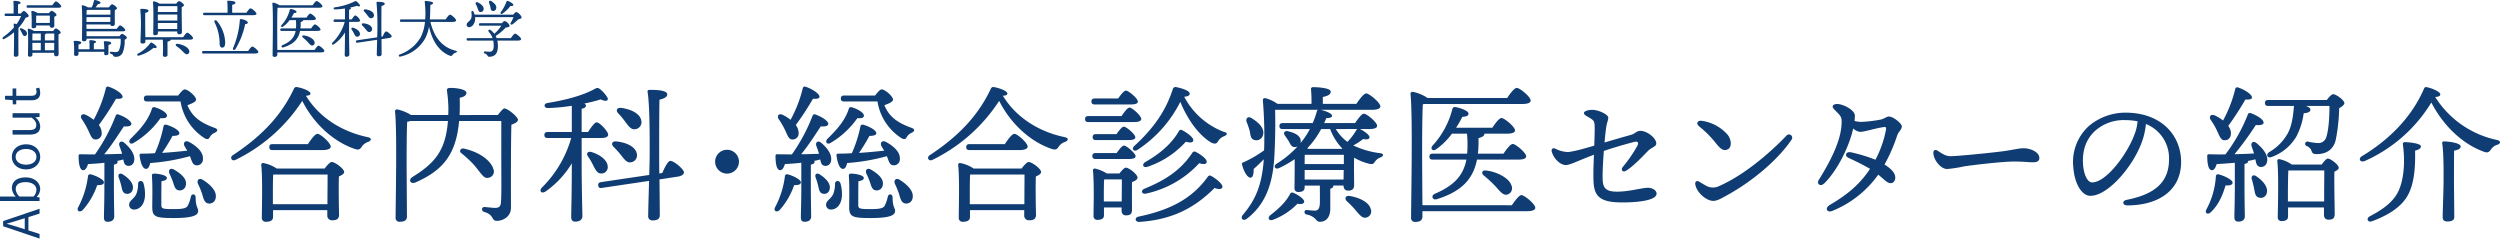
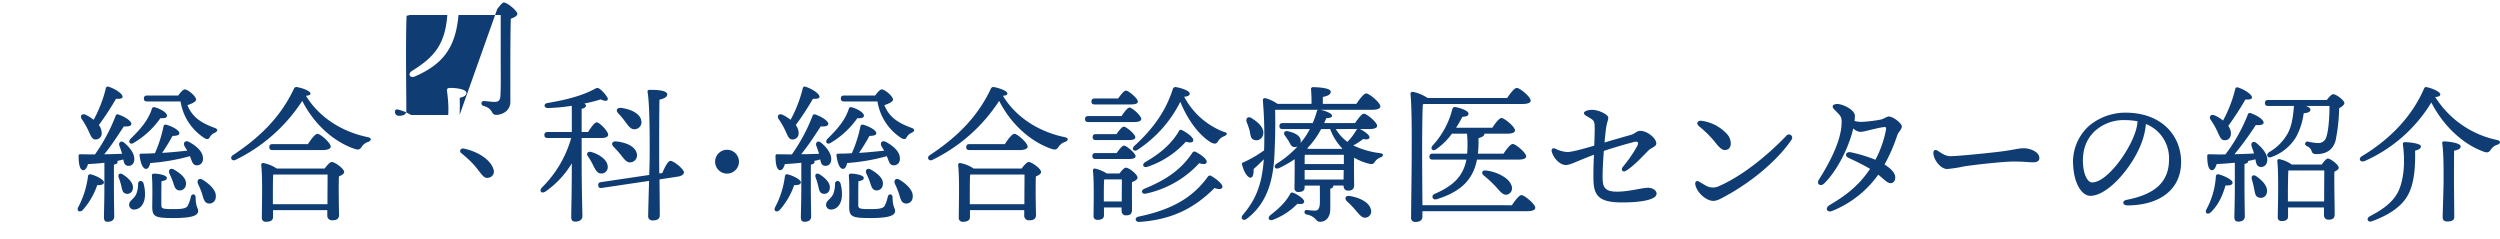
<svg xmlns="http://www.w3.org/2000/svg" width="804.969" height="76.825" viewBox="0 0 804.969 76.825">
  <g fill="#0f3c72">
-     <path data-name="パス 31719" d="m7.968 73.817-1.792-.576a95.696 95.696 0 0 0-3.968-1.168v-.064c1.36-.384 2.64-.752 3.968-1.184l1.792-.56Zm4.768-5.044v-1.564L1.008 71.193v1.648l11.728 3.984v-1.5l-3.584-1.14v-4.288Zm.208-7.872c0-2-1.712-3.776-4.7-3.776-2.656 0-4.416 1.216-4.416 3.472a4.377 4.377 0 0 0 1.232 2.72l-1.572-.044H0v1.456h12.736v-1.168l-.9-.128v-.048a3.849 3.849 0 0 0 1.108-2.48Zm-1.216.24a3.335 3.335 0 0 1-.912 2.132h-4.56a3.588 3.588 0 0 1-1.2-2.336c0-1.648 1.3-2.288 3.216-2.288 2.164 0 3.456 1.056 3.456 2.5Zm1.216-10.636c0-2.132-1.664-4.032-4.544-4.032-2.9 0-4.576 1.9-4.576 4.032s1.68 4.032 4.576 4.032c2.88 0 4.544-1.904 4.544-4.032Zm-1.216 0c0 1.5-1.328 2.512-3.328 2.512s-3.364-1.008-3.364-2.512S6.4 47.973 8.4 47.973s3.328 1.028 3.328 2.532Zm1.216-9.808a3.727 3.727 0 0 0-1.568-2.88v-.044l1.36-.116v-1.216H4.048v1.456h6.16c1.04.832 1.472 1.456 1.472 2.352 0 1.152-.688 1.632-2.3 1.632H4.048v1.456h5.5c2.212 0 3.396-.816 3.396-2.64Zm0-10.88a5.47 5.47 0 0 0-.32-1.6l-1.088.288a3.078 3.078 0 0 1 .224.992c0 1.008-.608 1.344-1.68 1.344H5.236v-2.352H4.048v2.352H1.616v1.216l2.432.176.08 1.36h1.1v-1.3h4.816c1.748.004 2.9-.62 2.9-2.476Z" />
-     <path data-name="パス 31718" d="M5.796 4.353v-2.94c.5-.12.82-.26.82-.58 0-.48-1.68-.56-2.02-.56a.252.252 0 0 0-.217.078.252.252 0 0 0-.063.222c.08.82.08 2.54.06 3.78h-2.46c-.26 0-.44.1-.44.4 0 .32.18.4.44.4h4.88a12.434 12.434 0 0 1-1.48 2.64 3.173 3.173 0 0 0-.64-.2.248.248 0 0 0-.2.064.248.248 0 0 0-.079.2c.02.28.06.62.06 1.02a19.592 19.592 0 0 1-3.421 3.036c-.46.38-.12.92.4.6a18.48 18.48 0 0 0 3.08-2.12c.04 2.66-.04 6.06-.06 7.34a.5.5 0 0 0 .151.4.5.5 0 0 0 .409.136c.6 0 .92-.2.92-.64 0-.52-.02-3.84-.02-4.64 0-.5 0-2.94.04-4a15.5 15.5 0 0 0 2.3-3.3c.56-.08 1-.3 1-.54-.02-.48-1.2-1.64-1.6-1.62-.2 0-.6.42-.92.82Zm1.12 4.78c-.46-.16-.64.18-.42.5a7.265 7.265 0 0 1 .56 1.02c.26.5.42.92.86.94a.757.757 0 0 0 .559-.221.757.757 0 0 0 .221-.559c0-.78-.88-1.36-1.78-1.68Zm7.54 7.06v-2.38h3l-.02 2.38Zm-4.04-2.3v-.08h2.72v2.38h-2.7Zm4.04-2.8a.61.61 0 0 0 .38-.3h2.62c.02.5.02 1.32 0 2.22h-3Zm-1.32-.3v2.22h-2.72c0-.76.02-1.76.04-2.22Zm-2.18-.8a4.758 4.758 0 0 0-1.74-.76.248.248 0 0 0-.2.064.248.248 0 0 0-.079.2c.22 2 .08 6.7.06 8.22a.494.494 0 0 0 .142.4.494.494 0 0 0 .4.142c.6 0 .9-.2.9-.62v-.646h6.98v.44c0 .32.14.68.6.68.54 0 .86-.14.86-.76 0-.82-.08-4.72-.02-6.3.34-.14.68-.32.68-.58 0-.44-1.16-1.3-1.56-1.3-.22 0-.58.42-.88.82Zm.68-2.6v-.78c0-.3 0-1.24.02-1.58h4.4c0 .6-.02 1.62-.02 2.36Zm.5-3.16a4.82 4.82 0 0 0-1.74-.74.246.246 0 0 0-.216.054.246.246 0 0 0-.084.206 44.386 44.386 0 0 1 .08 4.8.477.477 0 0 0 .135.405.477.477 0 0 0 .405.135c.6 0 .94-.18.94-.6v-.3h4.36v.06a.6.6 0 0 0 .151.485.6.6 0 0 0 .469.2c.56 0 .86-.14.86-.76 0-.52-.04-1.86 0-2.8.36-.14.7-.32.7-.58 0-.44-1.2-1.32-1.6-1.32-.2 0-.56.38-.84.76Zm-3.14-2.54c-.26 0-.44.1-.44.4 0 .32.18.4.44.4h9.72c.64 0 1-.16 1-.44-.02-.44-1.32-1.6-1.7-1.6-.28 0-.78.66-1.16 1.24Zm24.58 14.18h-3.36v-1.92c.42-.1.68-.22.68-.5 0-.42-1.5-.52-1.84-.52a.252.252 0 0 0-.217.078.252.252 0 0 0-.063.222c.06.62.06 1.72.04 2.64h-3.54v-1.54c.58-.1.88-.3.88-.62 0-.48-1.34-.56-2.14-.56-.18 0-.3.08-.28.28a20.1 20.1 0 0 1 .14 2.24c0 .78-.02 1.44-.02 1.8a.5.5 0 0 0 .151.4.5.5 0 0 0 .409.136c.56 0 .86-.18.86-.6v-.736h8.28v.58a.465.465 0 0 0 .132.388.465.465 0 0 0 .388.132c.56 0 .84-.16.84-.58v-2.74c.58-.1.88-.3.88-.62 0-.48-1.3-.56-2.1-.56-.18 0-.3.08-.26.28a17.286 17.286 0 0 1 .14 2.08Zm-5.72-10.36h7.68l-.02 1.56h-7.68Zm7.7-2.34v1.54h-7.7c.02-.6.02-1.14.04-1.44a2.161 2.161 0 0 0 .42-.1Zm-7.68 8.48-.02-1.56h11.48c.72 0 1-.14 1-.4 0-.44-1.3-1.52-1.66-1.52-.26 0-.72.58-1.08 1.12h-9.74l-.02-1.42h7.7a.543.543 0 0 0 .58.5c.56 0 .86-.14.86-.76 0-.64-.04-3.12 0-4.36.34-.14.68-.32.68-.58 0-.44-1.18-1.3-1.58-1.3-.26 0-.72.58-1 1h-4.32a9.381 9.381 0 0 0 .78-1.04c.64-.08.82-.2.82-.48 0-.32-.94-.7-1.68-.84a.356.356 0 0 0-.275.037.356.356 0 0 0-.165.223 7.206 7.206 0 0 1-.7 2.1h-1.24a5.064 5.064 0 0 0-1.68-.68c-.18 0-.32.12-.3.28.26 2.3.08 8.96.08 10.76a.5.5 0 0 0 .142.418.5.5 0 0 0 .418.142c.62 0 .92-.22.92-.66v-.18h10.96a8.05 8.05 0 0 1-.5 3.7 1.083 1.083 0 0 1-1.06.62 10.814 10.814 0 0 1-1.48-.12c-.22-.02-.36.06-.4.22-.06.2.04.32.32.44.3.14.58.24.7.52.16.26.24.46.84.46a2.3 2.3 0 0 0 2.24-1.32 10.067 10.067 0 0 0 .64-4.16c.4-.2.72-.46.72-.7 0-.34-1.14-1.2-1.58-1.2-.18 0-.54.38-.8.74Zm29.22-9.68c.02.42.02 1.1 0 1.9h-6.28c.02-.74.02-1.48.04-1.84.1-.02.2-.04.28-.06Zm-6.28 3.96v-1.26h6.28v1.94h-6.28Zm.02 3.4-.02-1.92h6.26l-.02 1.92Zm0 .8h6.22v.22a.6.6 0 0 0 .151.485.6.6 0 0 0 .469.2c.56 0 .9-.16.9-.78 0-.98-.12-6.04-.04-7.98.36-.16.7-.34.7-.6 0-.44-1.2-1.32-1.6-1.32-.22 0-.6.42-.9.82h-5.38a5.113 5.113 0 0 0-1.8-.74c-.18 0-.32.12-.3.28.26 2.2.08 8.34.08 10.06a.506.506 0 0 0 .145.415.506.506 0 0 0 .415.145c.62 0 .94-.2.94-.66Zm-1.98 3.6a.324.324 0 0 0-.256-.04.324.324 0 0 0-.2.16 11.308 11.308 0 0 1-4 3.42c-.44.32-.2.8.36.62a12.075 12.075 0 0 0 4.68-2.5c.58.16.92.12 1-.16.08-.38-.94-1.18-1.58-1.5Zm8.22.38c-.56-.04-.62.46-.28.72a13.707 13.707 0 0 1 1.8 1.48c.72.7 1.2 1.36 1.82 1.1a.894.894 0 0 0 .513-.54.894.894 0 0 0-.073-.74c-.42-1.12-2.44-1.92-3.78-2.02Zm-10.28-2.14c-.02-1.28-.04-2.98-.04-3.56 0-.52-.02-3.46.02-4.28.64-.12 1.04-.34 1.04-.68 0-.5-1.3-.6-2.36-.6-.2 0-.3.1-.28.28a49.9 49.9 0 0 1 .2 5.4c0 1.02-.14 4.32-.14 4.94 0 .36.24.54.6.54.62 0 .98-.16.98-.6v-.64h5.6c.06.78.08 1.74.08 2.48 0 .98-.04 2.02-.04 2.5 0 .34.2.54.6.54.56 0 .88-.18.88-.6v-4.3c.64-.1.98-.32 1.04-.62h6.1c.7 0 1.08-.18 1.08-.48 0-.5-1.42-1.76-1.84-1.76-.34 0-.9.78-1.34 1.44Zm34.64-7.08c.78 0 1.14-.18 1.14-.46 0-.52-1.5-1.74-1.92-1.74-.32 0-.88.76-1.32 1.4h-4.58v-2.54c.62-.14 1.06-.3 1.06-.72 0-.54-2.02-.6-2.36-.6a.252.252 0 0 0-.217.078.252.252 0 0 0-.063.222 28.519 28.519 0 0 1 .08 3.56h-7.42c-.26 0-.44.1-.44.4 0 .32.18.4.44.4Zm-4.22 1.6a27.654 27.654 0 0 1-2.16 8.96c-.26.64.42.88.78.32a25.712 25.712 0 0 0 3.1-8c.54-.04.86-.2.86-.52 0-.48-1.3-1.04-2.18-1.1a.326.326 0 0 0-.286.069.326.326 0 0 0-.114.271Zm-8.12.72a15.167 15.167 0 0 1 1.62 6.92c.02.62.28 1.22.8 1.2.74-.02 1.02-.56.98-1.9a11.416 11.416 0 0 0-2.66-6.68c-.44-.52-1.02-.12-.74.46Zm-3.6 9.22c-.26 0-.44.1-.44.4 0 .32.18.4.44.4h16.52c.82 0 1.16-.2 1.16-.48 0-.52-1.52-1.76-1.94-1.76-.32 0-.9.78-1.34 1.44Zm23.8-.36c-.02-2.28-.04-6.26-.04-6.78 0-.78 0-5.38.1-6.76l.2-.04h13.14c.78 0 1.12-.18 1.12-.46 0-.5-1.46-1.7-1.86-1.7-.32 0-.88.74-1.3 1.36h-10.66a5.491 5.491 0 0 0-2.02-.84.272.272 0 0 0-.2.08.272.272 0 0 0-.08.2c.32 3.02.08 14.08.08 16.58a.524.524 0 0 0 .58.6c.64 0 .94-.26.94-.72v-.72h14.02c.78 0 1.12-.18 1.12-.46 0-.5-1.46-1.7-1.86-1.7-.3 0-.86.74-1.28 1.36Zm7.44-6.92a13.921 13.921 0 0 0 .08-2.08c.66-.18.78-.36.8-.6h3.02c.72 0 1.08-.16 1.08-.44 0-.48-1.42-1.66-1.82-1.66-.3 0-.82.7-1.22 1.3h-4.86c.34-.52.62-1.04.84-1.46.62-.04.82-.16.82-.44.02-.34-1-.74-1.72-.86a.342.342 0 0 0-.272.024.342.342 0 0 0-.168.216 11.316 11.316 0 0 1-2.68 4.94c-.32.44.06.8.52.46a9.02 9.02 0 0 0 2.1-2.08h2.02a15.088 15.088 0 0 1 .02 2.68h-4.62c-.26 0-.44.1-.44.4 0 .32.18.4.44.4h4.52c-.4 2.08-1.6 3.46-4.22 4.58-.58.24-.34.9.22.74 3.44-1.06 4.92-2.78 5.42-5.32h5.52c.74 0 1.08-.16 1.08-.44 0-.48-1.42-1.66-1.8-1.66-.3 0-.84.7-1.24 1.3Zm1.08 2.26c-.56-.06-.64.38-.3.66a16.59 16.59 0 0 1 1.56 1.44c.64.7 1.04 1.3 1.64 1.12a.887.887 0 0 0 .534-.493.887.887 0 0 0-.014-.727c-.34-1.08-2.16-1.88-3.42-2Zm20.46-6.5c.44.58.76 1.04 1.3.96a.943.943 0 0 0 .674-.394.943.943 0 0 0 .146-.766c-.18-1-1.5-1.54-2.7-1.7-.6-.06-.74.38-.4.72a10.95 10.95 0 0 1 .98 1.18Zm-.58 4.46c.46.58.78 1.04 1.32.94a.939.939 0 0 0 .649-.406.939.939 0 0 0 .131-.754c-.2-1.02-1.54-1.52-2.76-1.64-.58-.06-.7.38-.36.72a13.444 13.444 0 0 1 1.02 1.14Zm-5.3-2.32h2.7c.44 0 .86-.14.86-.44a3 3 0 0 0-1.54-1.66c-.28 0-.76.68-1.16 1.3h-.86v-3.12c.4-.08.58-.22.58-.42 0-.1-.08-.2-.22-.28a21.55 21.55 0 0 0 2.2-.56c.74.38 1.12.14.88-.28a4.4 4.4 0 0 0-.86-1c-.38-.32-.48-.32-.94-.06a20.839 20.839 0 0 1-6.2 1.82c-.62.1-.5.7.06.68a25.8 25.8 0 0 0 3.18-.3v3.52h-3.24c-.26 0-.44.1-.44.4 0 .32.18.4.44.4h3.16a15.169 15.169 0 0 1-3.92 6.64c-.46.5-.04.9.5.52a12.33 12.33 0 0 0 3.5-3.76c0 4.14-.08 6.38-.08 7.22 0 .38.16.6.54.6.62 0 .96-.3.96-.72 0-.8-.1-3.26-.1-7.7Zm3.5 3.86c-.02-.94-1.12-1.66-2.2-1.98-.52-.14-.7.24-.46.58a8.664 8.664 0 0 1 .72 1.24c.32.6.54 1.06 1.04 1.06a.84.84 0 0 0 .656-.244.84.84 0 0 0 .244-.656Zm6.92.9c-.02-1.2-.02-2.26-.02-2.76 0-.78 0-5.76.04-7.14.62-.14 1.04-.36 1.04-.7 0-.5-1.06-.62-2.38-.62-.18 0-.3.1-.26.28a81.12 81.12 0 0 1 .28 8.62c0 .48-.02 1.44-.06 2.52l-6.46.96c-.26.04-.42.16-.38.46.04.32.24.36.48.32l6.34-.94c-.06 2-.12 4.18-.12 4.7a.553.553 0 0 0 .62.6c.66 0 .94-.24.94-.7 0-.48-.02-2.72-.04-4.8l2.48-.38c.44-.06.84-.3.8-.6-.08-.46-1.44-1.58-1.86-1.5-.3.04-.72.86-1.04 1.62Zm22.88-4.76c.8 0 1.16-.18 1.16-.48 0-.52-1.48-1.84-1.94-1.84-.36 0-.96.82-1.44 1.52h-5.08c.12-1.56.14-3.16.16-4.66.66-.16.88-.36.9-.64 0-.4-1.74-.62-2.4-.64-.26 0-.32.12-.3.32.12.96.18 2.2.22 3.12 0 .66 0 1.52-.08 2.5h-7.68c-.26 0-.44.1-.44.4 0 .32.18.4.44.4h7.62a13.978 13.978 0 0 1-1.38 4.94 12.582 12.582 0 0 1-6.74 5.54c-.54.22-.34.86.24.68a12.066 12.066 0 0 0 7.92-5.8 12.626 12.626 0 0 0 1.26-3.88c1.02 4.62 3.2 8 6.66 9.38.54.22.72.06.96-.28a1.6 1.6 0 0 1 .96-.66c.48-.16.62-.5-.04-.66-4.28-1.04-6.94-4.36-8.08-9.26Zm16.16-2.72a11.652 11.652 0 0 0 2.52-2.42c.62.06.9-.04.92-.34.02-.36-1.1-1.08-1.86-1.28-.2-.08-.32.08-.36.26a13.807 13.807 0 0 1-1.82 3.36c-.26.5.16.8.6.42Zm-3.98-2.2c.12.6.1 1.2.62 1.34a.946.946 0 0 0 .792-.059.946.946 0 0 0 .468-.641c.28-.94-.56-1.76-1.52-2.38-.56-.38-.92 0-.76.52.12.38.3.8.4 1.22Zm-4.12.46c.22.6.3 1.18.86 1.26a.931.931 0 0 0 .744-.182.931.931 0 0 0 .356-.678c.14-.94-.82-1.7-1.84-2.2-.58-.3-.88.12-.66.58a7.317 7.317 0 0 1 .54 1.22Zm6.14 9.68a5.038 5.038 0 0 0-.3-.68 17.467 17.467 0 0 0 3.24-2.72c.66-.08 1.26-.16 1.26-.56a2.5 2.5 0 0 0-1.6-1.54c-.24 0-.54.3-.88.7h-6.96c-.26 0-.44.1-.44.4 0 .32.18.4.44.4h6.76a11.264 11.264 0 0 1-2.26 2.6 5.685 5.685 0 0 0-1.2-1.2c-.52-.38-.96.16-.54.62a5.92 5.92 0 0 1 1.18 1.98h-7.92c-.26 0-.44.1-.44.4 0 .32.18.4.44.4h8.14a8.819 8.819 0 0 1 .16 1.66c0 1.4-.42 1.92-1.36 1.92a13.932 13.932 0 0 1-1.42-.1c-.46-.06-.54.54-.06.7a1.4 1.4 0 0 1 .76.56c.22.36.3.46.62.46 1.92 0 2.8-1.14 2.8-3.44a8.762 8.762 0 0 0-.18-1.76h6.5c.82 0 1.16-.2 1.16-.48 0-.5-1.52-1.76-1.94-1.76-.32 0-.9.78-1.36 1.44Zm-7.08-7.56a9.429 9.429 0 0 0-.32-.9c-.24-.44-.76-.32-.72.16a4.377 4.377 0 0 1-.02 1.84c-.46 1.2-1.54 1.3-1.5 2.2a.756.756 0 0 0 .249.548.756.756 0 0 0 .571.192c1.02-.06 1.9-1.2 1.92-2.76a3.854 3.854 0 0 0-.02-.48h12.36a12.07 12.07 0 0 1-.9 1.86c-.26.42.18.76.6.44a16.286 16.286 0 0 0 1.82-1.56c.58-.18 1.06-.26 1.08-.64.02-.62-1.34-1.74-1.68-1.74-.24 0-.68.44-1.02.84Z" />
-     <path data-name="パス 30326" d="M28.331 41.792c.864 1.776 1.2 3.12 2.4 3.12a1.942 1.942 0 0 0 2.016-2.112 4.457 4.457 0 0 0-.912-2.544 89.486 89.486 0 0 0 5.52-8.448c1.056.048 2.016 0 2.112-.576.144-.96-2.256-2.592-4.512-3.312a.623.623 0 0 0-.864.48 41.751 41.751 0 0 1-3.936 10.176 13.987 13.987 0 0 0-2.592-1.632c-1.248-.528-1.872.432-1.248 1.392a24.165 24.165 0 0 1 2.016 3.456Zm.912 14.352a.685.685 0 0 0-.912.624 28.765 28.765 0 0 1-3.168 9.984c-.576 1.152.48 1.776 1.44.912a23.219 23.219 0 0 0 4.7-8.064c1.44.048 2.16-.24 2.16-.912 0-.864-2.588-2.16-4.22-2.544Zm4.368 3.84c0 5.088-.144 8.4-.144 9.984 0 .912.288 1.44 1.2 1.44 1.488 0 2.112-.72 2.112-1.728 0-1.392-.1-4.8-.1-9.7v-6.96c.816-.192 1.2-.432 1.2-.864a.436.436 0 0 0-.144-.336c.672-.144 1.344-.288 1.968-.48.192 1.056.432 1.824 1.248 2.016a1.768 1.768 0 0 0 2.212-1.436c.48-1.92-1.008-4.176-3.216-6-1.056-.816-1.872 0-1.488 1.056.288.816.624 1.68.864 2.544-1.68.048-3.648.144-5.76.144 2.448-2.928 4.7-6.576 6.336-8.976 1.056.1 2.3 0 2.4-.72.1-.96-2.016-2.352-4.08-3.072a.658.658 0 0 0-.96.336 56.481 56.481 0 0 1-6.672 12.48c-1.488 0-3.072 0-4.7-.048-.384 0-.576.1-.576.576 0 2.544.384 4.416 1.392 4.56.768.1 1.3-.864 1.632-1.968 1.68-.1 3.5-.192 5.28-.432Zm9.5-14.016a27.7 27.7 0 0 0 8.544-7.92c1.44.1 2.112-.144 2.112-.816.048-.96-2.208-2.256-3.936-2.688a.71.71 0 0 0-.96.624c-1.248 3.7-3.792 6.576-6.912 9.6-.812 1.008.052 1.968 1.156 1.2Zm-.38 14.976c.48-1.824-1.3-3.6-3.216-4.8-1.008-.624-1.632.048-1.3.96a24.054 24.054 0 0 1 .816 2.64c.288 1.3.432 2.352 1.44 2.592a1.747 1.747 0 0 0 2.26-1.392Zm1.732-1.776a8.764 8.764 0 0 1-.58 3.312c-.816 1.728-2.3 2.064-2.3 3.456a1.514 1.514 0 0 0 1.628 1.536c1.872-.048 3.264-1.68 3.456-4.224a12.175 12.175 0 0 0-.48-4.272c-.384-1.008-1.68-.912-1.724.192Zm18.72-5.952a1.915 1.915 0 0 0 2.16-1.968c.192-2.208-1.92-4.176-4.512-5.568-1.248-.624-1.968.336-1.392 1.392.24.48.576.96.864 1.44-2.3.24-4.992.528-8.112.72a61.081 61.081 0 0 0 3.36-5.472c1.008 0 2.16-.144 2.208-.816.1-.96-2.208-2.208-4.176-2.784-.432-.1-.816.048-.912.432a41.525 41.525 0 0 1-2.784 8.736c-1.44.1-2.88.144-4.416.144-.384 0-.576.192-.528.624.336 2.544 1.056 4.272 2.064 4.272.72.048 1.152-.864 1.344-1.872a65.885 65.885 0 0 0 12.812-2.208c.624 1.536.816 2.832 2.016 2.928Zm-8.592 2.736a25.508 25.508 0 0 1 1.1 2.64c.432 1.248.672 2.5 1.824 2.688a1.979 1.979 0 0 0 2.348-1.872c.288-1.872-1.584-3.5-3.84-4.8-1.244-.72-1.96.24-1.436 1.344Zm6.864 7.392a11.723 11.723 0 0 1-1.012 2.928c-.48.768-1.488 1.056-4.464 1.056-3.84 0-4.032-.144-4.032-1.536 0-1.632 0-5.328.048-7.44 1.152-.192 1.728-.48 1.728-1.056 0-.96-2.976-1.392-3.984-1.392-.672 0-.864.192-.816.864.24 2.88.1 8.3.1 9.792 0 3.264.96 3.648 6.912 3.648 5.76 0 7.872-.768 7.872-2.256 0-1.1-.768-1.1-.816-4.416-.004-1.152-1.252-1.296-1.54-.192Zm3.792-5.472c-1.248-.72-1.968.24-1.488 1.344a24.493 24.493 0 0 1 1.3 3.168c.48 1.584.72 2.88 1.968 3.12a2.056 2.056 0 0 0 2.436-1.872c.388-2.112-1.724-4.224-4.22-5.76Zm-17.86-27.12c-.624 0-1.056.24-1.056.96 0 .768.432.96 1.056.96h10.752a17.167 17.167 0 0 0 7.488 11.664c1.056.672 1.488.576 1.92-.144a3.146 3.146 0 0 1 1.584-1.44c1.056-.48 1.1-1.152.1-1.536-4.08-1.488-7.2-3.216-8.88-7.344 1.152-.432 2.784-1.008 2.784-1.824 0-1.008-2.592-3.264-3.648-3.264-.528 0-1.392 1.008-2.112 1.968Zm40.476 34.992v-3.312c0-.96 0-4.9.1-6.192l.24-.048h17.28c0 2.16-.048 6.432-.048 9.552Zm1.248-11.472a11.6 11.6 0 0 0-4.32-1.776.574.574 0 0 0-.672.624c.48 4.416.192 13.68.192 16.944a1.215 1.215 0 0 0 1.352 1.344c1.44 0 2.256-.48 2.256-1.536v-2.208h17.468V69.3a1.478 1.478 0 0 0 1.536 1.628c1.392 0 2.256-.336 2.256-1.824-.048-1.824-.192-8.688-.048-12.288.864-.384 1.68-.816 1.68-1.44 0-1.056-2.976-3.216-3.984-3.216-.576 0-1.536 1.1-2.3 2.112Zm14.88-5.952c1.488 0 2.5-.432 2.5-1.1 0-1.2-3.312-4.128-4.272-4.128-.768 0-2.064 1.776-3.072 3.312H87.771c-.624 0-1.056.24-1.056.96 0 .768.432.96 1.056.96Zm14.352-4.176c-7.824-1.632-15.36-6-19.824-13.3 1.056-.1 1.44-.288 1.44-.72 0-.816-2.4-1.728-4.224-2.064a.875.875 0 0 0-1.1.528c-4.272 9.072-10.9 15.6-19.632 21.36-1.152.72-.384 2.112.816 1.536A53.446 53.446 0 0 0 97.323 32.48c4.08 8.064 10.752 13.44 16.992 15.5 1.248.384 1.632.1 2.256-.864a3.889 3.889 0 0 1 2.016-1.44c.96-.376 1.296-1.244-.24-1.532ZM157.475 57.2a2.033 2.033 0 0 0 1.344-2.88c-.672-2.256-3.84-5.232-9.456-6.48-1.1-.24-1.584.912-.864 1.44a38.292 38.292 0 0 1 3.552 3.216c1.344 1.392 2.256 2.784 3.024 3.648.768.912 1.344 1.344 2.4 1.056Zm-9.5-20.16c.1-1.728.1-3.552.048-5.568 1.632-.288 2.16-.96 2.16-1.584 0-1.056-2.928-1.584-5.088-1.584-.912 0-1.3.192-1.152 1.1a46.451 46.451 0 0 1 .432 5.088c0 .864 0 1.728-.048 2.544h-11.956a14.178 14.178 0 0 0-4.512-1.824.655.655 0 0 0-.672.672c.72 6.528.192 28.8.192 34.128a1.224 1.224 0 0 0 1.392 1.392c1.536 0 2.256-.576 2.256-1.632 0-1.728-.1-15.408-.1-16.848 0-1.632 0-10.9.192-13.728a5.187 5.187 0 0 0 1.008-.24h12.1c-.72 9.5-4.224 13.584-11.376 18-1.488.912-.72 2.5.96 1.776 8.736-3.84 13.056-8.928 14.016-19.776h13.584v13.392c0 4.128.1 9.888-.1 12.768-.1 1.344-.624 1.824-1.872 1.824-1.056 0-3.024-.288-3.456-.288-.912 0-1.1 1.248-.1 1.584 3.312.912 2.256 2.88 4.08 2.88s4.56-1.2 4.56-4.224c0-8.832-.048-19.968.144-26.736 1.1-.384 2.112-.912 2.112-1.584 0-.912-3.216-3.648-4.416-3.648-.336 0-1.3 1.1-2.064 2.112Zm53.42 2.26c1.056 1.392 1.824 2.5 3.12 2.3a2.264 2.264 0 0 0 1.968-2.784c-.432-2.4-3.6-3.7-6.48-4.08-1.44-.144-1.776.912-.96 1.728a26.279 26.279 0 0 1 2.352 2.836ZM200.003 50c1.1 1.392 1.872 2.5 3.168 2.256a2.253 2.253 0 0 0 1.872-2.784c-.48-2.448-3.7-3.648-6.624-3.936-1.392-.144-1.68.912-.864 1.728A32.267 32.267 0 0 1 200.003 50Zm-12.72-5.568h6.48c1.056 0 2.064-.336 2.064-1.056 0-1.056-2.736-3.984-3.7-3.984-.672 0-1.824 1.632-2.784 3.12h-2.06v-7.488c.96-.192 1.392-.528 1.392-1.008 0-.24-.192-.48-.528-.672a51.718 51.718 0 0 0 5.28-1.344c1.776.912 2.688.336 2.112-.672a10.572 10.572 0 0 0-2.064-2.4c-.912-.768-1.152-.768-2.256-.144-3.744 1.968-8.736 3.36-14.88 4.368-1.488.24-1.2 1.68.144 1.632a61.924 61.924 0 0 0 7.632-.72v8.448h-7.776c-.624 0-1.056.24-1.056.96 0 .768.432.96 1.056.96h7.584a36.4 36.4 0 0 1-9.408 15.936c-1.1 1.2-.1 2.16 1.2 1.248a29.591 29.591 0 0 0 8.4-9.024c0 9.936-.192 15.312-.192 17.328 0 .912.384 1.44 1.3 1.44 1.488 0 2.3-.72 2.3-1.728 0-1.92-.24-7.824-.24-18.48Zm8.4 9.264c-.048-2.256-2.688-3.984-5.28-4.752-1.248-.336-1.68.576-1.1 1.392a20.794 20.794 0 0 1 1.728 2.976c.768 1.44 1.3 2.544 2.5 2.544a2.016 2.016 0 0 0 2.152-2.156Zm16.608 2.16c-.048-2.88-.048-5.424-.048-6.624 0-1.872 0-13.824.1-17.136 1.488-.336 2.5-.864 2.5-1.68 0-1.2-2.544-1.488-5.712-1.488-.432 0-.72.24-.624.672.816 4.752.672 18.672.672 20.688 0 1.152-.048 3.456-.144 6.048l-15.5 2.3c-.624.1-1.008.384-.912 1.1.1.768.576.864 1.152.768l15.216-2.256c-.144 4.8-.288 10.032-.288 11.28a1.328 1.328 0 0 0 1.488 1.44c1.584 0 2.256-.576 2.256-1.68 0-1.152-.048-6.528-.1-11.52l5.952-.912c1.056-.144 2.016-.72 1.92-1.44-.192-1.1-3.456-3.792-4.464-3.6-.72.1-1.728 2.064-2.5 3.888Zm21.808.048a3.851 3.851 0 0 0 3.84-3.84 3.851 3.851 0 0 0-3.84-3.84 3.851 3.851 0 0 0-3.84 3.84 3.851 3.851 0 0 0 3.84 3.836Zm18.632-14.112c.864 1.776 1.2 3.12 2.4 3.12a1.942 1.942 0 0 0 2.016-2.112 4.457 4.457 0 0 0-.912-2.544 89.487 89.487 0 0 0 5.52-8.448c1.056.048 2.016 0 2.112-.576.144-.96-2.256-2.592-4.512-3.312a.623.623 0 0 0-.864.48 41.751 41.751 0 0 1-3.936 10.176 13.986 13.986 0 0 0-2.592-1.632c-1.248-.528-1.872.432-1.248 1.392a24.167 24.167 0 0 1 2.016 3.456Zm.912 14.352a.685.685 0 0 0-.912.624 28.766 28.766 0 0 1-3.168 9.984c-.576 1.152.48 1.776 1.44.912a23.219 23.219 0 0 0 4.7-8.064c1.44.048 2.16-.24 2.16-.912 0-.864-2.588-2.16-4.22-2.544Zm4.368 3.84c0 5.088-.144 8.4-.144 9.984 0 .912.288 1.44 1.2 1.44 1.488 0 2.112-.72 2.112-1.728 0-1.392-.1-4.8-.1-9.7v-6.96c.816-.192 1.2-.432 1.2-.864a.436.436 0 0 0-.144-.336c.672-.144 1.344-.288 1.968-.48.192 1.056.432 1.824 1.248 2.016a1.768 1.768 0 0 0 2.208-1.44c.48-1.92-1.008-4.176-3.216-6-1.056-.816-1.872 0-1.488 1.056.288.816.624 1.68.864 2.544-1.68.048-3.648.144-5.76.144 2.448-2.928 4.7-6.576 6.336-8.976 1.056.1 2.3 0 2.4-.72.1-.96-2.016-2.352-4.08-3.072a.658.658 0 0 0-.96.336 56.481 56.481 0 0 1-6.672 12.48c-1.488 0-3.072 0-4.7-.048-.384 0-.576.1-.576.576 0 2.544.384 4.416 1.392 4.56.768.1 1.3-.864 1.632-1.968 1.68-.1 3.5-.192 5.28-.432Zm9.5-14.016a27.7 27.7 0 0 0 8.544-7.92c1.44.1 2.112-.144 2.112-.816.048-.96-2.208-2.256-3.936-2.688a.71.71 0 0 0-.96.624c-1.248 3.7-3.792 6.576-6.912 9.6-.812 1.008.052 1.968 1.156 1.2Zm-.384 14.976c.48-1.824-1.3-3.6-3.216-4.8-1.008-.624-1.632.048-1.3.96a24.053 24.053 0 0 1 .816 2.64c.288 1.3.432 2.352 1.44 2.592a1.747 1.747 0 0 0 2.264-1.392Zm1.736-1.776a8.764 8.764 0 0 1-.576 3.312c-.816 1.728-2.3 2.064-2.3 3.456a1.514 1.514 0 0 0 1.632 1.536c1.872-.048 3.264-1.68 3.456-4.224a12.175 12.175 0 0 0-.48-4.272c-.392-1.008-1.688-.912-1.732.192Zm18.72-5.952a1.915 1.915 0 0 0 2.16-1.968c.192-2.208-1.92-4.176-4.512-5.568-1.248-.624-1.968.336-1.392 1.392.24.48.576.96.864 1.44-2.3.24-4.992.528-8.112.72a61.077 61.077 0 0 0 3.36-5.472c1.008 0 2.16-.144 2.208-.816.1-.96-2.208-2.208-4.176-2.784-.432-.1-.816.048-.912.432a41.525 41.525 0 0 1-2.784 8.736c-1.44.1-2.88.144-4.416.144-.384 0-.576.192-.528.624.336 2.544 1.056 4.272 2.064 4.272.72.048 1.152-.864 1.344-1.872a65.885 65.885 0 0 0 12.812-2.208c.624 1.536.816 2.832 2.016 2.928Zm-8.592 2.736a25.507 25.507 0 0 1 1.1 2.64c.432 1.248.672 2.5 1.824 2.688a1.979 1.979 0 0 0 2.348-1.872c.288-1.872-1.584-3.5-3.84-4.8-1.244-.72-1.96.24-1.436 1.344Zm6.864 7.392a11.724 11.724 0 0 1-1.008 2.928c-.48.768-1.488 1.056-4.464 1.056-3.84 0-4.032-.144-4.032-1.536 0-1.632 0-5.328.048-7.44 1.152-.192 1.728-.48 1.728-1.056 0-.96-2.976-1.392-3.984-1.392-.672 0-.864.192-.816.864.24 2.88.1 8.3.1 9.792 0 3.264.96 3.648 6.912 3.648 5.76 0 7.872-.768 7.872-2.256 0-1.1-.768-1.1-.816-4.416-.008-1.152-1.256-1.296-1.544-.192Zm3.792-5.472c-1.248-.72-1.968.24-1.488 1.344a24.5 24.5 0 0 1 1.3 3.168c.48 1.584.72 2.88 1.968 3.12a2.056 2.056 0 0 0 2.436-1.872c.388-2.112-1.724-4.224-4.22-5.76Zm-17.856-27.12c-.624 0-1.056.24-1.056.96 0 .768.432.96 1.056.96h10.752a17.167 17.167 0 0 0 7.488 11.664c1.056.672 1.488.576 1.92-.144a3.146 3.146 0 0 1 1.584-1.44c1.056-.48 1.1-1.152.1-1.536-4.08-1.488-7.2-3.216-8.88-7.344 1.152-.432 2.784-1.008 2.784-1.824 0-1.008-2.592-3.264-3.648-3.264-.528 0-1.392 1.008-2.112 1.968Zm40.472 34.992v-3.312c0-.96 0-4.9.1-6.192l.24-.048h17.28c0 2.16-.048 6.432-.048 9.552Zm1.248-11.472a11.6 11.6 0 0 0-4.32-1.776.574.574 0 0 0-.672.624c.48 4.416.192 13.68.192 16.944a1.215 1.215 0 0 0 1.352 1.344c1.44 0 2.256-.48 2.256-1.536v-2.208h17.472V69.3a1.478 1.478 0 0 0 1.536 1.632c1.392 0 2.256-.336 2.256-1.824-.048-1.824-.192-8.688-.048-12.288.864-.384 1.68-.816 1.68-1.44 0-1.056-2.976-3.216-3.984-3.216-.576 0-1.536 1.1-2.3 2.112Zm14.88-5.952c1.488 0 2.5-.432 2.5-1.1 0-1.2-3.312-4.128-4.272-4.128-.768 0-2.064 1.776-3.072 3.312h-11.376c-.624 0-1.056.24-1.056.96 0 .768.432.96 1.056.96Zm14.352-4.176c-7.824-1.632-15.36-6-19.824-13.3 1.056-.1 1.44-.288 1.44-.72 0-.816-2.4-1.728-4.224-2.064a.875.875 0 0 0-1.1.528c-4.272 9.072-10.9 15.6-19.632 21.36-1.152.72-.384 2.112.816 1.536a53.446 53.446 0 0 0 21.5-19.008c4.08 8.064 10.752 13.44 16.992 15.5 1.248.384 1.632.1 2.256-.864a3.889 3.889 0 0 1 2.016-1.44c.964-.372 1.3-1.24-.236-1.528Zm21.32-10.512c1.536 0 2.352-.288 2.3-.96 0-1.008-3.024-3.5-3.84-3.5-.576 0-1.632 1.3-2.5 2.544h-7.536c-.624 0-1.056.24-1.056.96 0 .768.432.96 1.056.96Zm-13.632 3.744c-.624 0-1.056.24-1.056.96 0 .768.432.96 1.056.96h14.832c1.344 0 2.208-.336 2.208-1.008 0-1.008-2.928-3.648-3.792-3.648-.624 0-1.68 1.44-2.544 2.736Zm2.448 5.808c-.624 0-1.056.24-1.056.96 0 .768.432.96 1.056.96h10.464c1.488 0 2.256-.288 2.208-.912 0-.96-2.88-3.408-3.7-3.408-.576 0-1.536 1.248-2.352 2.4Zm10.508 8.016c1.488 0 2.256-.288 2.256-.912-.048-.96-2.928-3.408-3.744-3.408-.576 0-1.536 1.248-2.352 2.4h-6.768c-.624 0-1.056.24-1.056.96 0 .768.432.96 1.056.96Zm-7.968 13.68V63.1c0-.96 0-4.176.1-5.28l.288-.048h5.424c0 1.68-.048 4.752-.048 7.1Zm.96-9.024a12.1 12.1 0 0 0-3.792-1.584.574.574 0 0 0-.672.624c.432 4.128.192 11.568.192 14.592a1.151 1.151 0 0 0 1.248 1.3c1.392 0 2.112-.432 2.112-1.488v-2.5h5.664v.912c0 .768.288 1.632 1.392 1.632 1.248 0 1.968-.336 1.968-1.824 0-1.3-.048-6.288 0-8.88.864-.336 1.776-.768 1.776-1.44 0-1.1-2.784-3.216-3.744-3.216-.528 0-1.392.96-2.064 1.872Zm33.648.816a.774.774 0 0 0-1.1.192c-5.472 7.68-13.152 10.944-22.224 12.864-1.44.24-1.344 1.728.1 1.728 10.9-.72 18.048-4.7 24.288-10.944 1.248.528 2.3.48 2.5-.24.272-.912-2.076-2.784-3.564-3.6Zm-21.024 5.664a32.532 32.532 0 0 0 17.136-9.792c1.344.432 2.256.384 2.4-.336.24-.912-1.92-2.5-3.456-3.264a.792.792 0 0 0-1.152.24c-3.6 5.424-8.448 8.736-15.408 11.568-1.344.576-.912 1.872.48 1.584Zm.48-8.64a28.892 28.892 0 0 0 12.336-8.064c1.392.384 2.256.336 2.4-.384.192-.96-2.112-2.592-3.552-3.312a.727.727 0 0 0-1.1.336c-2.256 3.888-5.856 7.1-10.848 9.936-1.156.768-.628 1.92.764 1.492Zm24.58-11.232a24.111 24.111 0 0 1-12.768-11.328c1.152-.048 1.776-.384 1.776-1.008 0-.912-2.544-1.728-4.272-2.064a.91.91 0 0 0-1.152.576c-2.3 7.2-6.336 12.768-12.384 18.336-1.056.96-.192 2.016.96 1.3a39.75 39.75 0 0 0 13.824-15.5c2.4 5.952 6.192 10.944 9.984 13.152 1.44.624 1.728.24 2.256-.576a3.706 3.706 0 0 1 1.872-1.488c.764-.344 1.532-1.016-.096-1.4Zm8.3-.384c.288 1.3.24 2.64 1.488 2.976a2.185 2.185 0 0 0 2.832-1.632c.576-2.112-1.44-3.984-3.6-5.328-1.248-.864-2.064.048-1.68 1.2a21 21 0 0 1 .96 2.784Zm14.112 20.02a.766.766 0 0 0-1.1.384c-1.488 2.832-4.032 4.992-6.48 6.912-.864.912-.192 1.872 1.056 1.344a21.558 21.558 0 0 0 7.82-5.14c1.488.24 2.016 0 2.16-.624.144-.768-1.824-2.208-3.456-2.876Zm18.048 1c-1.392-.192-1.68.912-.816 1.728a27.2 27.2 0 0 1 2.832 2.932c1.3 1.488 2.112 2.592 3.36 2.3a2.034 2.034 0 0 0 1.488-2.688c-.524-2.252-3.696-3.788-6.864-4.272Zm-14.448-5.28v-3.072h12.576l-.048 3.072Zm8.208-16.272a18.464 18.464 0 0 0 3.936 6.288l-.1.1h-10.9l-.288-.192a28.006 28.006 0 0 0 4.464-6.192Zm8.736 0a2.088 2.088 0 0 0-.288.336 18.7 18.7 0 0 1-2.88 3.792 14.079 14.079 0 0 1-3.744-4.128Zm-16.944 11.28c0-1.1 0-2.352.048-2.976h12.576v2.976Zm20.788-11.276c1.776 0 2.544-.384 2.544-1.056 0-1.1-3.312-3.888-4.272-3.888-.672 0-1.872 1.632-2.832 3.024h-9.94c.24-.528.48-1.056.672-1.584 1.152-.048 1.872-.24 1.872-.768 0-.672-1.824-1.536-3.744-1.92h16.56c1.872 0 2.736-.432 2.736-1.1 0-1.2-3.6-4.176-4.56-4.176-.768 0-2.112 1.824-3.168 3.36h-10.8v-2.208c1.488-.336 2.544-.72 2.544-1.728 0-1.3-4.848-1.44-5.664-1.44a.6.6 0 0 0-.672.72c.1 1.344.192 3.12.144 4.656h-10.944a12.333 12.333 0 0 0-3.84-1.824c-.624-.1-.912.144-.864.864a136.011 136.011 0 0 1 .432 14.448l-.048 1.488a38.4 38.4 0 0 1-6.624 3.84c-.384.1-.576.336-.48.672.528 2.3 1.776 4.32 2.736 4.272.864 0 1.056-1.536 1.008-2.784a59.59 59.59 0 0 0 3.264-3.12c-.576 8.208-2.64 13.056-6.72 17.856-1.008 1.2.144 2.208 1.3 1.248 7.68-5.856 8.688-14.928 8.928-22.272.192-4.512.24-8.5.144-12.768h13.824a.767.767 0 0 0-.432.624 25.4 25.4 0 0 1-1.3 3.648h-9.648c-.624 0-1.056.24-1.056.96 0 .768.432.96 1.056.96h8.736a23.044 23.044 0 0 1-3.072 4.56 1.99 1.99 0 0 0 .144-.768c-.1-1.776-2.064-2.592-4.032-3.072-1.248-.336-1.68.576-1.056 1.392.432.576.864 1.248 1.248 1.824.48.912.864 1.92 1.92 1.872a1.838 1.838 0 0 0 .912-.24 31.449 31.449 0 0 1-6.72 5.568c-1.2.72-.576 2.016.72 1.44a35.614 35.614 0 0 0 5.04-2.88c.048 3.024-.048 8.352-.048 9.264a1.152 1.152 0 0 0 1.248 1.3c1.344 0 2.016-.432 2.016-1.488v-.576h4.9c0 1.872.048 4.848 0 5.856-.1 1.536-.576 2.208-1.584 2.208-.768 0-1.584-.1-2.64-.192a.622.622 0 0 0-.72.672.815.815 0 0 0 .672.768 5.22 5.22 0 0 1 2.64 1.248c.576.576.816 1.1 1.68 1.1 1.584 0 3.312-1.056 3.312-4.224v-6.436c.624-.144.96-.384.96-.864v-.144h3.312c0 .768.336 1.632 1.44 1.632 1.248 0 1.968-.384 1.968-1.872 0-1.248-.1-6.144 0-8.736a17.89 17.89 0 0 0 4.512 1.872c1.488.432 1.68.144 2.256-.672a3.621 3.621 0 0 1 1.776-1.3c.816-.336 1.3-1.152-.192-1.344a28.349 28.349 0 0 1-8.64-2.5 18.122 18.122 0 0 0 3.168-2.064c1.3.24 1.968.1 2.064-.528.1-.72-1.68-2.016-3.072-2.688Zm17.14 24.528c-.048-5.472-.1-15.024-.1-16.272 0-1.872 0-12.912.24-16.224l.48-.1h31.54c1.872 0 2.688-.432 2.688-1.1 0-1.2-3.5-4.08-4.464-4.08-.768 0-2.112 1.776-3.12 3.264h-25.584a13.178 13.178 0 0 0-4.848-2.016.652.652 0 0 0-.672.672c.768 7.248.192 33.792.192 39.792a1.258 1.258 0 0 0 1.392 1.44c1.536 0 2.256-.624 2.256-1.728V68h33.648c1.872 0 2.688-.432 2.688-1.1 0-1.2-3.5-4.08-4.464-4.08-.72 0-2.064 1.776-3.072 3.264Zm17.86-16.608a33.411 33.411 0 0 0 .192-4.992c1.584-.432 1.872-.864 1.92-1.44h7.248c1.728 0 2.592-.384 2.592-1.056 0-1.152-3.408-3.984-4.368-3.984-.72 0-1.968 1.68-2.928 3.12h-11.668c.816-1.248 1.488-2.5 2.016-3.5 1.488-.1 1.968-.384 1.968-1.056.048-.816-2.4-1.776-4.128-2.064a.82.82 0 0 0-1.056.576 27.159 27.159 0 0 1-6.432 11.856c-.768 1.056.144 1.92 1.248 1.1a21.648 21.648 0 0 0 5.04-4.992h4.848a36.207 36.207 0 0 1 .048 6.432h-11.088c-.624 0-1.056.24-1.056.96 0 .768.432.96 1.056.96h10.848c-.96 4.992-3.84 8.3-10.128 10.992-1.392.576-.816 2.16.528 1.776 8.256-2.544 11.808-6.672 13.008-12.768h13.248c1.776 0 2.592-.384 2.592-1.056 0-1.152-3.408-3.984-4.32-3.984-.72 0-2.016 1.68-2.976 3.12Zm2.592 5.424c-1.344-.144-1.536.912-.72 1.584a39.818 39.818 0 0 1 3.744 3.456c1.536 1.68 2.5 3.12 3.936 2.688a2.129 2.129 0 0 0 1.248-2.924c-.82-2.6-5.188-4.516-8.212-4.8Zm52.308 5.568c-2.016-.048-6 1.248-10.128 1.248-3.744 0-4.56-1.344-4.608-4.176-.048-2.5.144-5.808.384-8.928 3.456-1.2 7.824-2.4 9.648-2.88 1.344-.336 1.728.144 1.056 1.392a42.877 42.877 0 0 1-4.512 6.528c-.864 1.008-.144 2.016 1.008 1.3 2.544-1.584 5.472-4.8 7.1-6.432 1.1-1.1 2.592-1.248 2.592-2.352 0-1.632-2.88-4.032-5.136-4.032-1.2 0-1.728.912-2.88 1.248a696.92 696.92 0 0 0-8.64 2.5c.144-1.632.288-3.072.432-4.176.288-2.4.768-2.928.768-3.792 0-1.1-3.216-2.544-5.184-2.544-1.3 0-2.64.432-2.64 1.008s.48.768 1.68 1.488c1.392.816 1.632 1.152 1.728 2.256.1 1.248 0 3.84-.1 6.768-3.024.912-7.152 2.064-8.64 2.064a9.825 9.825 0 0 1-3.936-1.1c-.768-.336-1.344.144-1.1 1.008.624 2.208 2.688 4.272 4.512 4.272 1.056 0 2.64-.72 4.7-1.584 1.488-.624 3.12-1.248 4.368-1.728-.144 3.168-.24 6.336-.144 8.544.192 4.944 2.208 6.816 9.216 6.816 6.144 0 11.088-.864 11.088-2.832.008-1.02-1.24-1.836-2.632-1.884Zm16.344-19.776a34.269 34.269 0 0 1 5.28 5.28c1.776 2.3 2.688 2.64 3.84 2.16 1.488-.624 1.344-3.168 0-4.8a13.623 13.623 0 0 0-8.208-4.416c-1.488-.24-2.016.864-.912 1.776Zm-.1 17.76c-.672-.384-1.3.048-1.152.912.432 2.64 3.552 5.328 5.808 5.328 1.248 0 2.592-.816 4.176-1.68 8.884-4.848 16.948-11.952 21.024-18.048a1.046 1.046 0 0 0-1.68-1.248c-5.376 5.616-13.488 12.576-21.5 16.128a4.529 4.529 0 0 1-4.08.1c-.672-.34-1.92-1.108-2.592-1.492Zm65.356-17.76c0-.912-2.736-3.168-4.176-3.168-.768 0-1.488.768-2.736 1.008a43.123 43.123 0 0 1-6.192.72 10.749 10.749 0 0 1-2.112-.288c.048-.576.1-1.152.1-1.728 0-1.824-3.84-3.744-5.664-3.744-.912 0-1.488.336-1.488.816 0 .432.336.768 1.248 1.68 1.584 1.584 1.776 1.92 1.584 4.464-.384 5.232-3.6 11.568-7.3 17.472-.816 1.3.528 2.3 1.728 1.152 4.032-3.888 7.968-11.52 9.36-17.712a3.825 3.825 0 0 0 2.208 1.1c1.488 0 4.368-1.056 7.584-1.536.624-.1.864 0 .768.768a33.894 33.894 0 0 1-3.412 9.748 48.965 48.965 0 0 0-7.872-2.4c-1.68-.336-2.16 1.152-.816 1.776 2.592 1.2 5.088 2.448 6.96 3.552-3.12 4.656-6.72 7.968-12.96 11.616-1.728 1.008-.912 2.64.816 1.92a33.692 33.692 0 0 0 14.788-11.664c1.968 1.584 2.88 2.736 3.984 2.736 1.008 0 1.488-.912 1.488-1.824 0-1.536-1.488-2.928-3.456-4.176a54.181 54.181 0 0 0 4.032-9.216c.436-1.392 1.536-2.016 1.536-3.072Zm11.5 7.824c-.768-.48-1.344-.144-1.344.672 0 2.256 2.352 5.232 4.416 5.232a39.291 39.291 0 0 0 5.328-.816c2.256-.384 12.384-1.584 16.128-1.584 3.6 0 4.512.24 6.288.24 1.488 0 1.968-.624 1.968-1.344 0-2.064-3.024-3.168-4.992-3.168-1.92 0-3.024.48-7.1 1.008-3.312.432-14.016 1.536-16.56 1.536-1.68 0-2.976-1.056-4.132-1.776Zm63.544-5.568c-2.256 6.432-9.168 15.792-13.776 15.792-1.392 0-2.688-2.256-2.928-5.952-.288-4.752 1.248-8.16 3.792-10.56a13.814 13.814 0 0 1 9.744-3.552 21.294 21.294 0 0 1 4.032.384 14.984 14.984 0 0 1-.86 3.888Zm-3.024-6.672a18.288 18.288 0 0 0-11.76 4.272 15.653 15.653 0 0 0-5.04 13.344c.432 5.664 2.928 9.168 5.472 9.168 5.76 0 13.776-9.552 16.56-17.232a23.145 23.145 0 0 0 1.344-5.9 11.827 11.827 0 0 1 7.44 11.424c0 7.872-5.376 11.376-13.68 13.008-1.488.288-1.392 1.776.288 1.776 9.888 0 17.28-4.752 17.28-13.968.004-8.644-6.424-15.892-17.9-15.892Zm29.44 5.76c.864 1.776 1.2 3.12 2.448 3.12 1.3.048 2.016-.864 2.064-2.16a4.011 4.011 0 0 0-.864-2.448 96.383 96.383 0 0 0 5.52-8.5c1.056.048 2.016 0 2.112-.576.144-.96-2.256-2.592-4.512-3.312a.623.623 0 0 0-.864.48 41.75 41.75 0 0 1-3.936 10.176 11.928 11.928 0 0 0-2.736-1.68c-1.248-.48-1.872.48-1.248 1.44a24.161 24.161 0 0 1 2.02 3.46Zm.576 14.112a.67.67 0 0 0-.912.624 25.788 25.788 0 0 1-3.072 10.7c-.576 1.152.432 1.776 1.392.912 2.928-2.784 4.032-6.24 4.8-8.688 1.44.1 2.256-.192 2.256-.912 0-.908-2.876-2.252-4.46-2.636Zm12.048.576c-1.008-.672-1.68.048-1.392 1.008s.528 1.968.72 2.928c.288 1.44.384 2.64 1.488 2.928a1.954 1.954 0 0 0 2.6-1.392c.572-2.016-1.348-4.08-3.412-5.472Zm-6.864 3.168c0 5.136-.144 8.5-.144 10.032 0 .912.336 1.44 1.248 1.44 1.488 0 2.112-.72 2.112-1.728 0-1.344-.1-4.8-.1-9.744v-7.1c.768-.144 1.152-.432 1.152-.816a.176.176 0 0 0-.048-.144c.864-.144 1.632-.336 2.4-.528.24 1.2.384 2.112 1.344 2.4a1.926 1.926 0 0 0 2.4-1.584c.528-2.016-1.2-4.272-3.456-6.1-1.056-.816-1.872.048-1.488 1.1.24.72.528 1.536.768 2.3-1.872.1-3.936.192-6.288.24a101.748 101.748 0 0 0 6.864-9.408c1.1.1 2.4.048 2.5-.72.1-.96-2.016-2.352-4.08-3.072a.658.658 0 0 0-.96.336 53.45 53.45 0 0 1-7.244 12.92c-1.68.048-3.408 0-5.28-.048-.384 0-.576.1-.576.576 0 2.544.384 4.416 1.392 4.56.768.1 1.3-.816 1.632-1.968 1.92-.1 3.888-.24 5.856-.432Zm17.092 4.992v-3.264c0-1.152.048-5.184.144-6.72h11.568c0 2.208-.048 6.624-.048 9.984Zm1.248-11.9a10.481 10.481 0 0 0-3.984-1.728.525.525 0 0 0-.672.576c.48 4.56.192 14.592.144 18.048a1.151 1.151 0 0 0 1.248 1.3c1.392 0 2.064-.48 2.064-1.488V66.8h11.568v2.3c0 .768.288 1.632 1.44 1.632 1.248 0 2.016-.336 2.016-1.824 0-1.776-.192-10.368-.1-13.632.72-.336 1.392-.72 1.392-1.248 0-1.008-2.64-2.976-3.5-2.976-.48 0-1.344 1.008-1.968 1.92Zm-7.584-20.784c-.624 0-1.056.24-1.056.96 0 .768.432.96 1.056.96h8.3c0 .144-.048.288-.048.48-.336 3.6-.768 6.1-1.968 8.352a15.992 15.992 0 0 1-6 6.048c-1.152.768-.528 2.064.72 1.584a15.251 15.251 0 0 0 8.064-6.624 22.51 22.51 0 0 0 2.352-7.488c1.488-.144 2.16-.432 2.16-1.2 0-.48-.624-.864-1.44-1.152h7.584c0 3.264-.24 7.68-1.008 9.984a2.663 2.663 0 0 1-2.736 1.968 17.929 17.929 0 0 1-3.216-.48.74.74 0 0 0-.336 1.44 2.719 2.719 0 0 1 1.536 1.584c.24.864.768 1.008 1.536 1.008 1.824 0 5.088-.384 6.192-4.368a57.13 57.13 0 0 0 1.152-10.416c.96-.48 1.68-1.152 1.68-1.68 0-.816-2.592-2.832-3.648-2.832-.432 0-1.344.96-2.016 1.872Zm44.024 13.58c-.528 0-.72.24-.672.72.816 5.712.336 12.144-1.92 15.984-2.016 3.312-5.328 5.376-8.784 7.2-1.248.72-.528 2.112.816 1.536 4.032-1.488 8.64-3.84 11.088-7.68 2.592-4.08 2.832-9.984 2.736-15.024 1.344-.336 1.872-.768 1.872-1.392.048-.912-3.744-1.344-5.136-1.344Zm12.672-.24c-.48-.048-.72.192-.672.672.528 3.312.432 10.752.432 12.144 0 2.112-.288 10.416-.288 11.664 0 .864.576 1.3 1.44 1.3 1.44 0 2.3-.384 2.3-1.44 0-1.344-.1-9.984-.1-11.472 0-1.2 0-8.016.048-9.888 1.344-.24 2.112-.672 2.112-1.344.008-1.108-3.592-1.588-5.272-1.636Zm16.9-.48a31 31 0 0 1-19.824-13.824c.96-.048 1.632-.288 1.632-.816.048-.816-2.352-1.92-4.368-2.352-.48-.1-.72.1-.912.576-3.888 8.976-11.04 16.272-19.872 21.6-1.344.72-.768 2.16.768 1.632a47.7 47.7 0 0 0 21.5-18.864c4.32 8.352 10.944 13.776 17.04 15.888 1.152.384 1.584.1 2.256-.912a3.613 3.613 0 0 1 2.016-1.392c.96-.336 1.248-1.248-.24-1.536Z" />
+     <path data-name="パス 30326" d="M28.331 41.792c.864 1.776 1.2 3.12 2.4 3.12a1.942 1.942 0 0 0 2.016-2.112 4.457 4.457 0 0 0-.912-2.544 89.486 89.486 0 0 0 5.52-8.448c1.056.048 2.016 0 2.112-.576.144-.96-2.256-2.592-4.512-3.312a.623.623 0 0 0-.864.48 41.751 41.751 0 0 1-3.936 10.176 13.987 13.987 0 0 0-2.592-1.632c-1.248-.528-1.872.432-1.248 1.392a24.165 24.165 0 0 1 2.016 3.456Zm.912 14.352a.685.685 0 0 0-.912.624 28.765 28.765 0 0 1-3.168 9.984c-.576 1.152.48 1.776 1.44.912a23.219 23.219 0 0 0 4.7-8.064c1.44.048 2.16-.24 2.16-.912 0-.864-2.588-2.16-4.22-2.544Zm4.368 3.84c0 5.088-.144 8.4-.144 9.984 0 .912.288 1.44 1.2 1.44 1.488 0 2.112-.72 2.112-1.728 0-1.392-.1-4.8-.1-9.7v-6.96c.816-.192 1.2-.432 1.2-.864a.436.436 0 0 0-.144-.336c.672-.144 1.344-.288 1.968-.48.192 1.056.432 1.824 1.248 2.016a1.768 1.768 0 0 0 2.212-1.436c.48-1.92-1.008-4.176-3.216-6-1.056-.816-1.872 0-1.488 1.056.288.816.624 1.68.864 2.544-1.68.048-3.648.144-5.76.144 2.448-2.928 4.7-6.576 6.336-8.976 1.056.1 2.3 0 2.4-.72.1-.96-2.016-2.352-4.08-3.072a.658.658 0 0 0-.96.336 56.481 56.481 0 0 1-6.672 12.48c-1.488 0-3.072 0-4.7-.048-.384 0-.576.1-.576.576 0 2.544.384 4.416 1.392 4.56.768.1 1.3-.864 1.632-1.968 1.68-.1 3.5-.192 5.28-.432Zm9.5-14.016a27.7 27.7 0 0 0 8.544-7.92c1.44.1 2.112-.144 2.112-.816.048-.96-2.208-2.256-3.936-2.688a.71.71 0 0 0-.96.624c-1.248 3.7-3.792 6.576-6.912 9.6-.812 1.008.052 1.968 1.156 1.2Zm-.38 14.976c.48-1.824-1.3-3.6-3.216-4.8-1.008-.624-1.632.048-1.3.96a24.054 24.054 0 0 1 .816 2.64c.288 1.3.432 2.352 1.44 2.592a1.747 1.747 0 0 0 2.26-1.392Zm1.732-1.776a8.764 8.764 0 0 1-.58 3.312c-.816 1.728-2.3 2.064-2.3 3.456a1.514 1.514 0 0 0 1.628 1.536c1.872-.048 3.264-1.68 3.456-4.224a12.175 12.175 0 0 0-.48-4.272c-.384-1.008-1.68-.912-1.724.192Zm18.72-5.952a1.915 1.915 0 0 0 2.16-1.968c.192-2.208-1.92-4.176-4.512-5.568-1.248-.624-1.968.336-1.392 1.392.24.48.576.96.864 1.44-2.3.24-4.992.528-8.112.72a61.081 61.081 0 0 0 3.36-5.472c1.008 0 2.16-.144 2.208-.816.1-.96-2.208-2.208-4.176-2.784-.432-.1-.816.048-.912.432a41.525 41.525 0 0 1-2.784 8.736c-1.44.1-2.88.144-4.416.144-.384 0-.576.192-.528.624.336 2.544 1.056 4.272 2.064 4.272.72.048 1.152-.864 1.344-1.872a65.885 65.885 0 0 0 12.812-2.208c.624 1.536.816 2.832 2.016 2.928Zm-8.592 2.736a25.508 25.508 0 0 1 1.1 2.64c.432 1.248.672 2.5 1.824 2.688a1.979 1.979 0 0 0 2.348-1.872c.288-1.872-1.584-3.5-3.84-4.8-1.244-.72-1.96.24-1.436 1.344Zm6.864 7.392a11.723 11.723 0 0 1-1.012 2.928c-.48.768-1.488 1.056-4.464 1.056-3.84 0-4.032-.144-4.032-1.536 0-1.632 0-5.328.048-7.44 1.152-.192 1.728-.48 1.728-1.056 0-.96-2.976-1.392-3.984-1.392-.672 0-.864.192-.816.864.24 2.88.1 8.3.1 9.792 0 3.264.96 3.648 6.912 3.648 5.76 0 7.872-.768 7.872-2.256 0-1.1-.768-1.1-.816-4.416-.004-1.152-1.252-1.296-1.54-.192Zm3.792-5.472c-1.248-.72-1.968.24-1.488 1.344a24.493 24.493 0 0 1 1.3 3.168c.48 1.584.72 2.88 1.968 3.12a2.056 2.056 0 0 0 2.436-1.872c.388-2.112-1.724-4.224-4.22-5.76Zm-17.86-27.12c-.624 0-1.056.24-1.056.96 0 .768.432.96 1.056.96h10.752a17.167 17.167 0 0 0 7.488 11.664c1.056.672 1.488.576 1.92-.144a3.146 3.146 0 0 1 1.584-1.44c1.056-.48 1.1-1.152.1-1.536-4.08-1.488-7.2-3.216-8.88-7.344 1.152-.432 2.784-1.008 2.784-1.824 0-1.008-2.592-3.264-3.648-3.264-.528 0-1.392 1.008-2.112 1.968Zm40.476 34.992v-3.312c0-.96 0-4.9.1-6.192l.24-.048h17.28c0 2.16-.048 6.432-.048 9.552Zm1.248-11.472a11.6 11.6 0 0 0-4.32-1.776.574.574 0 0 0-.672.624c.48 4.416.192 13.68.192 16.944a1.215 1.215 0 0 0 1.352 1.344c1.44 0 2.256-.48 2.256-1.536v-2.208h17.468V69.3a1.478 1.478 0 0 0 1.536 1.628c1.392 0 2.256-.336 2.256-1.824-.048-1.824-.192-8.688-.048-12.288.864-.384 1.68-.816 1.68-1.44 0-1.056-2.976-3.216-3.984-3.216-.576 0-1.536 1.1-2.3 2.112Zm14.88-5.952c1.488 0 2.5-.432 2.5-1.1 0-1.2-3.312-4.128-4.272-4.128-.768 0-2.064 1.776-3.072 3.312H87.771c-.624 0-1.056.24-1.056.96 0 .768.432.96 1.056.96Zm14.352-4.176c-7.824-1.632-15.36-6-19.824-13.3 1.056-.1 1.44-.288 1.44-.72 0-.816-2.4-1.728-4.224-2.064a.875.875 0 0 0-1.1.528c-4.272 9.072-10.9 15.6-19.632 21.36-1.152.72-.384 2.112.816 1.536A53.446 53.446 0 0 0 97.323 32.48c4.08 8.064 10.752 13.44 16.992 15.5 1.248.384 1.632.1 2.256-.864a3.889 3.889 0 0 1 2.016-1.44c.96-.376 1.296-1.244-.24-1.532ZM157.475 57.2a2.033 2.033 0 0 0 1.344-2.88c-.672-2.256-3.84-5.232-9.456-6.48-1.1-.24-1.584.912-.864 1.44a38.292 38.292 0 0 1 3.552 3.216c1.344 1.392 2.256 2.784 3.024 3.648.768.912 1.344 1.344 2.4 1.056Zm-9.5-20.16c.1-1.728.1-3.552.048-5.568 1.632-.288 2.16-.96 2.16-1.584 0-1.056-2.928-1.584-5.088-1.584-.912 0-1.3.192-1.152 1.1a46.451 46.451 0 0 1 .432 5.088c0 .864 0 1.728-.048 2.544h-11.956a14.178 14.178 0 0 0-4.512-1.824.655.655 0 0 0-.672.672a1.224 1.224 0 0 0 1.392 1.392c1.536 0 2.256-.576 2.256-1.632 0-1.728-.1-15.408-.1-16.848 0-1.632 0-10.9.192-13.728a5.187 5.187 0 0 0 1.008-.24h12.1c-.72 9.5-4.224 13.584-11.376 18-1.488.912-.72 2.5.96 1.776 8.736-3.84 13.056-8.928 14.016-19.776h13.584v13.392c0 4.128.1 9.888-.1 12.768-.1 1.344-.624 1.824-1.872 1.824-1.056 0-3.024-.288-3.456-.288-.912 0-1.1 1.248-.1 1.584 3.312.912 2.256 2.88 4.08 2.88s4.56-1.2 4.56-4.224c0-8.832-.048-19.968.144-26.736 1.1-.384 2.112-.912 2.112-1.584 0-.912-3.216-3.648-4.416-3.648-.336 0-1.3 1.1-2.064 2.112Zm53.42 2.26c1.056 1.392 1.824 2.5 3.12 2.3a2.264 2.264 0 0 0 1.968-2.784c-.432-2.4-3.6-3.7-6.48-4.08-1.44-.144-1.776.912-.96 1.728a26.279 26.279 0 0 1 2.352 2.836ZM200.003 50c1.1 1.392 1.872 2.5 3.168 2.256a2.253 2.253 0 0 0 1.872-2.784c-.48-2.448-3.7-3.648-6.624-3.936-1.392-.144-1.68.912-.864 1.728A32.267 32.267 0 0 1 200.003 50Zm-12.72-5.568h6.48c1.056 0 2.064-.336 2.064-1.056 0-1.056-2.736-3.984-3.7-3.984-.672 0-1.824 1.632-2.784 3.12h-2.06v-7.488c.96-.192 1.392-.528 1.392-1.008 0-.24-.192-.48-.528-.672a51.718 51.718 0 0 0 5.28-1.344c1.776.912 2.688.336 2.112-.672a10.572 10.572 0 0 0-2.064-2.4c-.912-.768-1.152-.768-2.256-.144-3.744 1.968-8.736 3.36-14.88 4.368-1.488.24-1.2 1.68.144 1.632a61.924 61.924 0 0 0 7.632-.72v8.448h-7.776c-.624 0-1.056.24-1.056.96 0 .768.432.96 1.056.96h7.584a36.4 36.4 0 0 1-9.408 15.936c-1.1 1.2-.1 2.16 1.2 1.248a29.591 29.591 0 0 0 8.4-9.024c0 9.936-.192 15.312-.192 17.328 0 .912.384 1.44 1.3 1.44 1.488 0 2.3-.72 2.3-1.728 0-1.92-.24-7.824-.24-18.48Zm8.4 9.264c-.048-2.256-2.688-3.984-5.28-4.752-1.248-.336-1.68.576-1.1 1.392a20.794 20.794 0 0 1 1.728 2.976c.768 1.44 1.3 2.544 2.5 2.544a2.016 2.016 0 0 0 2.152-2.156Zm16.608 2.16c-.048-2.88-.048-5.424-.048-6.624 0-1.872 0-13.824.1-17.136 1.488-.336 2.5-.864 2.5-1.68 0-1.2-2.544-1.488-5.712-1.488-.432 0-.72.24-.624.672.816 4.752.672 18.672.672 20.688 0 1.152-.048 3.456-.144 6.048l-15.5 2.3c-.624.1-1.008.384-.912 1.1.1.768.576.864 1.152.768l15.216-2.256c-.144 4.8-.288 10.032-.288 11.28a1.328 1.328 0 0 0 1.488 1.44c1.584 0 2.256-.576 2.256-1.68 0-1.152-.048-6.528-.1-11.52l5.952-.912c1.056-.144 2.016-.72 1.92-1.44-.192-1.1-3.456-3.792-4.464-3.6-.72.1-1.728 2.064-2.5 3.888Zm21.808.048a3.851 3.851 0 0 0 3.84-3.84 3.851 3.851 0 0 0-3.84-3.84 3.851 3.851 0 0 0-3.84 3.84 3.851 3.851 0 0 0 3.84 3.836Zm18.632-14.112c.864 1.776 1.2 3.12 2.4 3.12a1.942 1.942 0 0 0 2.016-2.112 4.457 4.457 0 0 0-.912-2.544 89.487 89.487 0 0 0 5.52-8.448c1.056.048 2.016 0 2.112-.576.144-.96-2.256-2.592-4.512-3.312a.623.623 0 0 0-.864.48 41.751 41.751 0 0 1-3.936 10.176 13.986 13.986 0 0 0-2.592-1.632c-1.248-.528-1.872.432-1.248 1.392a24.167 24.167 0 0 1 2.016 3.456Zm.912 14.352a.685.685 0 0 0-.912.624 28.766 28.766 0 0 1-3.168 9.984c-.576 1.152.48 1.776 1.44.912a23.219 23.219 0 0 0 4.7-8.064c1.44.048 2.16-.24 2.16-.912 0-.864-2.588-2.16-4.22-2.544Zm4.368 3.84c0 5.088-.144 8.4-.144 9.984 0 .912.288 1.44 1.2 1.44 1.488 0 2.112-.72 2.112-1.728 0-1.392-.1-4.8-.1-9.7v-6.96c.816-.192 1.2-.432 1.2-.864a.436.436 0 0 0-.144-.336c.672-.144 1.344-.288 1.968-.48.192 1.056.432 1.824 1.248 2.016a1.768 1.768 0 0 0 2.208-1.44c.48-1.92-1.008-4.176-3.216-6-1.056-.816-1.872 0-1.488 1.056.288.816.624 1.68.864 2.544-1.68.048-3.648.144-5.76.144 2.448-2.928 4.7-6.576 6.336-8.976 1.056.1 2.3 0 2.4-.72.1-.96-2.016-2.352-4.08-3.072a.658.658 0 0 0-.96.336 56.481 56.481 0 0 1-6.672 12.48c-1.488 0-3.072 0-4.7-.048-.384 0-.576.1-.576.576 0 2.544.384 4.416 1.392 4.56.768.1 1.3-.864 1.632-1.968 1.68-.1 3.5-.192 5.28-.432Zm9.5-14.016a27.7 27.7 0 0 0 8.544-7.92c1.44.1 2.112-.144 2.112-.816.048-.96-2.208-2.256-3.936-2.688a.71.71 0 0 0-.96.624c-1.248 3.7-3.792 6.576-6.912 9.6-.812 1.008.052 1.968 1.156 1.2Zm-.384 14.976c.48-1.824-1.3-3.6-3.216-4.8-1.008-.624-1.632.048-1.3.96a24.053 24.053 0 0 1 .816 2.64c.288 1.3.432 2.352 1.44 2.592a1.747 1.747 0 0 0 2.264-1.392Zm1.736-1.776a8.764 8.764 0 0 1-.576 3.312c-.816 1.728-2.3 2.064-2.3 3.456a1.514 1.514 0 0 0 1.632 1.536c1.872-.048 3.264-1.68 3.456-4.224a12.175 12.175 0 0 0-.48-4.272c-.392-1.008-1.688-.912-1.732.192Zm18.72-5.952a1.915 1.915 0 0 0 2.16-1.968c.192-2.208-1.92-4.176-4.512-5.568-1.248-.624-1.968.336-1.392 1.392.24.48.576.96.864 1.44-2.3.24-4.992.528-8.112.72a61.077 61.077 0 0 0 3.36-5.472c1.008 0 2.16-.144 2.208-.816.1-.96-2.208-2.208-4.176-2.784-.432-.1-.816.048-.912.432a41.525 41.525 0 0 1-2.784 8.736c-1.44.1-2.88.144-4.416.144-.384 0-.576.192-.528.624.336 2.544 1.056 4.272 2.064 4.272.72.048 1.152-.864 1.344-1.872a65.885 65.885 0 0 0 12.812-2.208c.624 1.536.816 2.832 2.016 2.928Zm-8.592 2.736a25.507 25.507 0 0 1 1.1 2.64c.432 1.248.672 2.5 1.824 2.688a1.979 1.979 0 0 0 2.348-1.872c.288-1.872-1.584-3.5-3.84-4.8-1.244-.72-1.96.24-1.436 1.344Zm6.864 7.392a11.724 11.724 0 0 1-1.008 2.928c-.48.768-1.488 1.056-4.464 1.056-3.84 0-4.032-.144-4.032-1.536 0-1.632 0-5.328.048-7.44 1.152-.192 1.728-.48 1.728-1.056 0-.96-2.976-1.392-3.984-1.392-.672 0-.864.192-.816.864.24 2.88.1 8.3.1 9.792 0 3.264.96 3.648 6.912 3.648 5.76 0 7.872-.768 7.872-2.256 0-1.1-.768-1.1-.816-4.416-.008-1.152-1.256-1.296-1.544-.192Zm3.792-5.472c-1.248-.72-1.968.24-1.488 1.344a24.5 24.5 0 0 1 1.3 3.168c.48 1.584.72 2.88 1.968 3.12a2.056 2.056 0 0 0 2.436-1.872c.388-2.112-1.724-4.224-4.22-5.76Zm-17.856-27.12c-.624 0-1.056.24-1.056.96 0 .768.432.96 1.056.96h10.752a17.167 17.167 0 0 0 7.488 11.664c1.056.672 1.488.576 1.92-.144a3.146 3.146 0 0 1 1.584-1.44c1.056-.48 1.1-1.152.1-1.536-4.08-1.488-7.2-3.216-8.88-7.344 1.152-.432 2.784-1.008 2.784-1.824 0-1.008-2.592-3.264-3.648-3.264-.528 0-1.392 1.008-2.112 1.968Zm40.472 34.992v-3.312c0-.96 0-4.9.1-6.192l.24-.048h17.28c0 2.16-.048 6.432-.048 9.552Zm1.248-11.472a11.6 11.6 0 0 0-4.32-1.776.574.574 0 0 0-.672.624c.48 4.416.192 13.68.192 16.944a1.215 1.215 0 0 0 1.352 1.344c1.44 0 2.256-.48 2.256-1.536v-2.208h17.472V69.3a1.478 1.478 0 0 0 1.536 1.632c1.392 0 2.256-.336 2.256-1.824-.048-1.824-.192-8.688-.048-12.288.864-.384 1.68-.816 1.68-1.44 0-1.056-2.976-3.216-3.984-3.216-.576 0-1.536 1.1-2.3 2.112Zm14.88-5.952c1.488 0 2.5-.432 2.5-1.1 0-1.2-3.312-4.128-4.272-4.128-.768 0-2.064 1.776-3.072 3.312h-11.376c-.624 0-1.056.24-1.056.96 0 .768.432.96 1.056.96Zm14.352-4.176c-7.824-1.632-15.36-6-19.824-13.3 1.056-.1 1.44-.288 1.44-.72 0-.816-2.4-1.728-4.224-2.064a.875.875 0 0 0-1.1.528c-4.272 9.072-10.9 15.6-19.632 21.36-1.152.72-.384 2.112.816 1.536a53.446 53.446 0 0 0 21.5-19.008c4.08 8.064 10.752 13.44 16.992 15.5 1.248.384 1.632.1 2.256-.864a3.889 3.889 0 0 1 2.016-1.44c.964-.372 1.3-1.24-.236-1.528Zm21.32-10.512c1.536 0 2.352-.288 2.3-.96 0-1.008-3.024-3.5-3.84-3.5-.576 0-1.632 1.3-2.5 2.544h-7.536c-.624 0-1.056.24-1.056.96 0 .768.432.96 1.056.96Zm-13.632 3.744c-.624 0-1.056.24-1.056.96 0 .768.432.96 1.056.96h14.832c1.344 0 2.208-.336 2.208-1.008 0-1.008-2.928-3.648-3.792-3.648-.624 0-1.68 1.44-2.544 2.736Zm2.448 5.808c-.624 0-1.056.24-1.056.96 0 .768.432.96 1.056.96h10.464c1.488 0 2.256-.288 2.208-.912 0-.96-2.88-3.408-3.7-3.408-.576 0-1.536 1.248-2.352 2.4Zm10.508 8.016c1.488 0 2.256-.288 2.256-.912-.048-.96-2.928-3.408-3.744-3.408-.576 0-1.536 1.248-2.352 2.4h-6.768c-.624 0-1.056.24-1.056.96 0 .768.432.96 1.056.96Zm-7.968 13.68V63.1c0-.96 0-4.176.1-5.28l.288-.048h5.424c0 1.68-.048 4.752-.048 7.1Zm.96-9.024a12.1 12.1 0 0 0-3.792-1.584.574.574 0 0 0-.672.624c.432 4.128.192 11.568.192 14.592a1.151 1.151 0 0 0 1.248 1.3c1.392 0 2.112-.432 2.112-1.488v-2.5h5.664v.912c0 .768.288 1.632 1.392 1.632 1.248 0 1.968-.336 1.968-1.824 0-1.3-.048-6.288 0-8.88.864-.336 1.776-.768 1.776-1.44 0-1.1-2.784-3.216-3.744-3.216-.528 0-1.392.96-2.064 1.872Zm33.648.816a.774.774 0 0 0-1.1.192c-5.472 7.68-13.152 10.944-22.224 12.864-1.44.24-1.344 1.728.1 1.728 10.9-.72 18.048-4.7 24.288-10.944 1.248.528 2.3.48 2.5-.24.272-.912-2.076-2.784-3.564-3.6Zm-21.024 5.664a32.532 32.532 0 0 0 17.136-9.792c1.344.432 2.256.384 2.4-.336.24-.912-1.92-2.5-3.456-3.264a.792.792 0 0 0-1.152.24c-3.6 5.424-8.448 8.736-15.408 11.568-1.344.576-.912 1.872.48 1.584Zm.48-8.64a28.892 28.892 0 0 0 12.336-8.064c1.392.384 2.256.336 2.4-.384.192-.96-2.112-2.592-3.552-3.312a.727.727 0 0 0-1.1.336c-2.256 3.888-5.856 7.1-10.848 9.936-1.156.768-.628 1.92.764 1.492Zm24.58-11.232a24.111 24.111 0 0 1-12.768-11.328c1.152-.048 1.776-.384 1.776-1.008 0-.912-2.544-1.728-4.272-2.064a.91.91 0 0 0-1.152.576c-2.3 7.2-6.336 12.768-12.384 18.336-1.056.96-.192 2.016.96 1.3a39.75 39.75 0 0 0 13.824-15.5c2.4 5.952 6.192 10.944 9.984 13.152 1.44.624 1.728.24 2.256-.576a3.706 3.706 0 0 1 1.872-1.488c.764-.344 1.532-1.016-.096-1.4Zm8.3-.384c.288 1.3.24 2.64 1.488 2.976a2.185 2.185 0 0 0 2.832-1.632c.576-2.112-1.44-3.984-3.6-5.328-1.248-.864-2.064.048-1.68 1.2a21 21 0 0 1 .96 2.784Zm14.112 20.02a.766.766 0 0 0-1.1.384c-1.488 2.832-4.032 4.992-6.48 6.912-.864.912-.192 1.872 1.056 1.344a21.558 21.558 0 0 0 7.82-5.14c1.488.24 2.016 0 2.16-.624.144-.768-1.824-2.208-3.456-2.876Zm18.048 1c-1.392-.192-1.68.912-.816 1.728a27.2 27.2 0 0 1 2.832 2.932c1.3 1.488 2.112 2.592 3.36 2.3a2.034 2.034 0 0 0 1.488-2.688c-.524-2.252-3.696-3.788-6.864-4.272Zm-14.448-5.28v-3.072h12.576l-.048 3.072Zm8.208-16.272a18.464 18.464 0 0 0 3.936 6.288l-.1.1h-10.9l-.288-.192a28.006 28.006 0 0 0 4.464-6.192Zm8.736 0a2.088 2.088 0 0 0-.288.336 18.7 18.7 0 0 1-2.88 3.792 14.079 14.079 0 0 1-3.744-4.128Zm-16.944 11.28c0-1.1 0-2.352.048-2.976h12.576v2.976Zm20.788-11.276c1.776 0 2.544-.384 2.544-1.056 0-1.1-3.312-3.888-4.272-3.888-.672 0-1.872 1.632-2.832 3.024h-9.94c.24-.528.48-1.056.672-1.584 1.152-.048 1.872-.24 1.872-.768 0-.672-1.824-1.536-3.744-1.92h16.56c1.872 0 2.736-.432 2.736-1.1 0-1.2-3.6-4.176-4.56-4.176-.768 0-2.112 1.824-3.168 3.36h-10.8v-2.208c1.488-.336 2.544-.72 2.544-1.728 0-1.3-4.848-1.44-5.664-1.44a.6.6 0 0 0-.672.72c.1 1.344.192 3.12.144 4.656h-10.944a12.333 12.333 0 0 0-3.84-1.824c-.624-.1-.912.144-.864.864a136.011 136.011 0 0 1 .432 14.448l-.048 1.488a38.4 38.4 0 0 1-6.624 3.84c-.384.1-.576.336-.48.672.528 2.3 1.776 4.32 2.736 4.272.864 0 1.056-1.536 1.008-2.784a59.59 59.59 0 0 0 3.264-3.12c-.576 8.208-2.64 13.056-6.72 17.856-1.008 1.2.144 2.208 1.3 1.248 7.68-5.856 8.688-14.928 8.928-22.272.192-4.512.24-8.5.144-12.768h13.824a.767.767 0 0 0-.432.624 25.4 25.4 0 0 1-1.3 3.648h-9.648c-.624 0-1.056.24-1.056.96 0 .768.432.96 1.056.96h8.736a23.044 23.044 0 0 1-3.072 4.56 1.99 1.99 0 0 0 .144-.768c-.1-1.776-2.064-2.592-4.032-3.072-1.248-.336-1.68.576-1.056 1.392.432.576.864 1.248 1.248 1.824.48.912.864 1.92 1.92 1.872a1.838 1.838 0 0 0 .912-.24 31.449 31.449 0 0 1-6.72 5.568c-1.2.72-.576 2.016.72 1.44a35.614 35.614 0 0 0 5.04-2.88c.048 3.024-.048 8.352-.048 9.264a1.152 1.152 0 0 0 1.248 1.3c1.344 0 2.016-.432 2.016-1.488v-.576h4.9c0 1.872.048 4.848 0 5.856-.1 1.536-.576 2.208-1.584 2.208-.768 0-1.584-.1-2.64-.192a.622.622 0 0 0-.72.672.815.815 0 0 0 .672.768 5.22 5.22 0 0 1 2.64 1.248c.576.576.816 1.1 1.68 1.1 1.584 0 3.312-1.056 3.312-4.224v-6.436c.624-.144.96-.384.96-.864v-.144h3.312c0 .768.336 1.632 1.44 1.632 1.248 0 1.968-.384 1.968-1.872 0-1.248-.1-6.144 0-8.736a17.89 17.89 0 0 0 4.512 1.872c1.488.432 1.68.144 2.256-.672a3.621 3.621 0 0 1 1.776-1.3c.816-.336 1.3-1.152-.192-1.344a28.349 28.349 0 0 1-8.64-2.5 18.122 18.122 0 0 0 3.168-2.064c1.3.24 1.968.1 2.064-.528.1-.72-1.68-2.016-3.072-2.688Zm17.14 24.528c-.048-5.472-.1-15.024-.1-16.272 0-1.872 0-12.912.24-16.224l.48-.1h31.54c1.872 0 2.688-.432 2.688-1.1 0-1.2-3.5-4.08-4.464-4.08-.768 0-2.112 1.776-3.12 3.264h-25.584a13.178 13.178 0 0 0-4.848-2.016.652.652 0 0 0-.672.672c.768 7.248.192 33.792.192 39.792a1.258 1.258 0 0 0 1.392 1.44c1.536 0 2.256-.624 2.256-1.728V68h33.648c1.872 0 2.688-.432 2.688-1.1 0-1.2-3.5-4.08-4.464-4.08-.72 0-2.064 1.776-3.072 3.264Zm17.86-16.608a33.411 33.411 0 0 0 .192-4.992c1.584-.432 1.872-.864 1.92-1.44h7.248c1.728 0 2.592-.384 2.592-1.056 0-1.152-3.408-3.984-4.368-3.984-.72 0-1.968 1.68-2.928 3.12h-11.668c.816-1.248 1.488-2.5 2.016-3.5 1.488-.1 1.968-.384 1.968-1.056.048-.816-2.4-1.776-4.128-2.064a.82.82 0 0 0-1.056.576 27.159 27.159 0 0 1-6.432 11.856c-.768 1.056.144 1.92 1.248 1.1a21.648 21.648 0 0 0 5.04-4.992h4.848a36.207 36.207 0 0 1 .048 6.432h-11.088c-.624 0-1.056.24-1.056.96 0 .768.432.96 1.056.96h10.848c-.96 4.992-3.84 8.3-10.128 10.992-1.392.576-.816 2.16.528 1.776 8.256-2.544 11.808-6.672 13.008-12.768h13.248c1.776 0 2.592-.384 2.592-1.056 0-1.152-3.408-3.984-4.32-3.984-.72 0-2.016 1.68-2.976 3.12Zm2.592 5.424c-1.344-.144-1.536.912-.72 1.584a39.818 39.818 0 0 1 3.744 3.456c1.536 1.68 2.5 3.12 3.936 2.688a2.129 2.129 0 0 0 1.248-2.924c-.82-2.6-5.188-4.516-8.212-4.8Zm52.308 5.568c-2.016-.048-6 1.248-10.128 1.248-3.744 0-4.56-1.344-4.608-4.176-.048-2.5.144-5.808.384-8.928 3.456-1.2 7.824-2.4 9.648-2.88 1.344-.336 1.728.144 1.056 1.392a42.877 42.877 0 0 1-4.512 6.528c-.864 1.008-.144 2.016 1.008 1.3 2.544-1.584 5.472-4.8 7.1-6.432 1.1-1.1 2.592-1.248 2.592-2.352 0-1.632-2.88-4.032-5.136-4.032-1.2 0-1.728.912-2.88 1.248a696.92 696.92 0 0 0-8.64 2.5c.144-1.632.288-3.072.432-4.176.288-2.4.768-2.928.768-3.792 0-1.1-3.216-2.544-5.184-2.544-1.3 0-2.64.432-2.64 1.008s.48.768 1.68 1.488c1.392.816 1.632 1.152 1.728 2.256.1 1.248 0 3.84-.1 6.768-3.024.912-7.152 2.064-8.64 2.064a9.825 9.825 0 0 1-3.936-1.1c-.768-.336-1.344.144-1.1 1.008.624 2.208 2.688 4.272 4.512 4.272 1.056 0 2.64-.72 4.7-1.584 1.488-.624 3.12-1.248 4.368-1.728-.144 3.168-.24 6.336-.144 8.544.192 4.944 2.208 6.816 9.216 6.816 6.144 0 11.088-.864 11.088-2.832.008-1.02-1.24-1.836-2.632-1.884Zm16.344-19.776a34.269 34.269 0 0 1 5.28 5.28c1.776 2.3 2.688 2.64 3.84 2.16 1.488-.624 1.344-3.168 0-4.8a13.623 13.623 0 0 0-8.208-4.416c-1.488-.24-2.016.864-.912 1.776Zm-.1 17.76c-.672-.384-1.3.048-1.152.912.432 2.64 3.552 5.328 5.808 5.328 1.248 0 2.592-.816 4.176-1.68 8.884-4.848 16.948-11.952 21.024-18.048a1.046 1.046 0 0 0-1.68-1.248c-5.376 5.616-13.488 12.576-21.5 16.128a4.529 4.529 0 0 1-4.08.1c-.672-.34-1.92-1.108-2.592-1.492Zm65.356-17.76c0-.912-2.736-3.168-4.176-3.168-.768 0-1.488.768-2.736 1.008a43.123 43.123 0 0 1-6.192.72 10.749 10.749 0 0 1-2.112-.288c.048-.576.1-1.152.1-1.728 0-1.824-3.84-3.744-5.664-3.744-.912 0-1.488.336-1.488.816 0 .432.336.768 1.248 1.68 1.584 1.584 1.776 1.92 1.584 4.464-.384 5.232-3.6 11.568-7.3 17.472-.816 1.3.528 2.3 1.728 1.152 4.032-3.888 7.968-11.52 9.36-17.712a3.825 3.825 0 0 0 2.208 1.1c1.488 0 4.368-1.056 7.584-1.536.624-.1.864 0 .768.768a33.894 33.894 0 0 1-3.412 9.748 48.965 48.965 0 0 0-7.872-2.4c-1.68-.336-2.16 1.152-.816 1.776 2.592 1.2 5.088 2.448 6.96 3.552-3.12 4.656-6.72 7.968-12.96 11.616-1.728 1.008-.912 2.64.816 1.92a33.692 33.692 0 0 0 14.788-11.664c1.968 1.584 2.88 2.736 3.984 2.736 1.008 0 1.488-.912 1.488-1.824 0-1.536-1.488-2.928-3.456-4.176a54.181 54.181 0 0 0 4.032-9.216c.436-1.392 1.536-2.016 1.536-3.072Zm11.5 7.824c-.768-.48-1.344-.144-1.344.672 0 2.256 2.352 5.232 4.416 5.232a39.291 39.291 0 0 0 5.328-.816c2.256-.384 12.384-1.584 16.128-1.584 3.6 0 4.512.24 6.288.24 1.488 0 1.968-.624 1.968-1.344 0-2.064-3.024-3.168-4.992-3.168-1.92 0-3.024.48-7.1 1.008-3.312.432-14.016 1.536-16.56 1.536-1.68 0-2.976-1.056-4.132-1.776Zm63.544-5.568c-2.256 6.432-9.168 15.792-13.776 15.792-1.392 0-2.688-2.256-2.928-5.952-.288-4.752 1.248-8.16 3.792-10.56a13.814 13.814 0 0 1 9.744-3.552 21.294 21.294 0 0 1 4.032.384 14.984 14.984 0 0 1-.86 3.888Zm-3.024-6.672a18.288 18.288 0 0 0-11.76 4.272 15.653 15.653 0 0 0-5.04 13.344c.432 5.664 2.928 9.168 5.472 9.168 5.76 0 13.776-9.552 16.56-17.232a23.145 23.145 0 0 0 1.344-5.9 11.827 11.827 0 0 1 7.44 11.424c0 7.872-5.376 11.376-13.68 13.008-1.488.288-1.392 1.776.288 1.776 9.888 0 17.28-4.752 17.28-13.968.004-8.644-6.424-15.892-17.9-15.892Zm29.44 5.76c.864 1.776 1.2 3.12 2.448 3.12 1.3.048 2.016-.864 2.064-2.16a4.011 4.011 0 0 0-.864-2.448 96.383 96.383 0 0 0 5.52-8.5c1.056.048 2.016 0 2.112-.576.144-.96-2.256-2.592-4.512-3.312a.623.623 0 0 0-.864.48 41.75 41.75 0 0 1-3.936 10.176 11.928 11.928 0 0 0-2.736-1.68c-1.248-.48-1.872.48-1.248 1.44a24.161 24.161 0 0 1 2.02 3.46Zm.576 14.112a.67.67 0 0 0-.912.624 25.788 25.788 0 0 1-3.072 10.7c-.576 1.152.432 1.776 1.392.912 2.928-2.784 4.032-6.24 4.8-8.688 1.44.1 2.256-.192 2.256-.912 0-.908-2.876-2.252-4.46-2.636Zm12.048.576c-1.008-.672-1.68.048-1.392 1.008s.528 1.968.72 2.928c.288 1.44.384 2.64 1.488 2.928a1.954 1.954 0 0 0 2.6-1.392c.572-2.016-1.348-4.08-3.412-5.472Zm-6.864 3.168c0 5.136-.144 8.5-.144 10.032 0 .912.336 1.44 1.248 1.44 1.488 0 2.112-.72 2.112-1.728 0-1.344-.1-4.8-.1-9.744v-7.1c.768-.144 1.152-.432 1.152-.816a.176.176 0 0 0-.048-.144c.864-.144 1.632-.336 2.4-.528.24 1.2.384 2.112 1.344 2.4a1.926 1.926 0 0 0 2.4-1.584c.528-2.016-1.2-4.272-3.456-6.1-1.056-.816-1.872.048-1.488 1.1.24.72.528 1.536.768 2.3-1.872.1-3.936.192-6.288.24a101.748 101.748 0 0 0 6.864-9.408c1.1.1 2.4.048 2.5-.72.1-.96-2.016-2.352-4.08-3.072a.658.658 0 0 0-.96.336 53.45 53.45 0 0 1-7.244 12.92c-1.68.048-3.408 0-5.28-.048-.384 0-.576.1-.576.576 0 2.544.384 4.416 1.392 4.56.768.1 1.3-.816 1.632-1.968 1.92-.1 3.888-.24 5.856-.432Zm17.092 4.992v-3.264c0-1.152.048-5.184.144-6.72h11.568c0 2.208-.048 6.624-.048 9.984Zm1.248-11.9a10.481 10.481 0 0 0-3.984-1.728.525.525 0 0 0-.672.576c.48 4.56.192 14.592.144 18.048a1.151 1.151 0 0 0 1.248 1.3c1.392 0 2.064-.48 2.064-1.488V66.8h11.568v2.3c0 .768.288 1.632 1.44 1.632 1.248 0 2.016-.336 2.016-1.824 0-1.776-.192-10.368-.1-13.632.72-.336 1.392-.72 1.392-1.248 0-1.008-2.64-2.976-3.5-2.976-.48 0-1.344 1.008-1.968 1.92Zm-7.584-20.784c-.624 0-1.056.24-1.056.96 0 .768.432.96 1.056.96h8.3c0 .144-.048.288-.048.48-.336 3.6-.768 6.1-1.968 8.352a15.992 15.992 0 0 1-6 6.048c-1.152.768-.528 2.064.72 1.584a15.251 15.251 0 0 0 8.064-6.624 22.51 22.51 0 0 0 2.352-7.488c1.488-.144 2.16-.432 2.16-1.2 0-.48-.624-.864-1.44-1.152h7.584c0 3.264-.24 7.68-1.008 9.984a2.663 2.663 0 0 1-2.736 1.968 17.929 17.929 0 0 1-3.216-.48.74.74 0 0 0-.336 1.44 2.719 2.719 0 0 1 1.536 1.584c.24.864.768 1.008 1.536 1.008 1.824 0 5.088-.384 6.192-4.368a57.13 57.13 0 0 0 1.152-10.416c.96-.48 1.68-1.152 1.68-1.68 0-.816-2.592-2.832-3.648-2.832-.432 0-1.344.96-2.016 1.872Zm44.024 13.58c-.528 0-.72.24-.672.72.816 5.712.336 12.144-1.92 15.984-2.016 3.312-5.328 5.376-8.784 7.2-1.248.72-.528 2.112.816 1.536 4.032-1.488 8.64-3.84 11.088-7.68 2.592-4.08 2.832-9.984 2.736-15.024 1.344-.336 1.872-.768 1.872-1.392.048-.912-3.744-1.344-5.136-1.344Zm12.672-.24c-.48-.048-.72.192-.672.672.528 3.312.432 10.752.432 12.144 0 2.112-.288 10.416-.288 11.664 0 .864.576 1.3 1.44 1.3 1.44 0 2.3-.384 2.3-1.44 0-1.344-.1-9.984-.1-11.472 0-1.2 0-8.016.048-9.888 1.344-.24 2.112-.672 2.112-1.344.008-1.108-3.592-1.588-5.272-1.636Zm16.9-.48a31 31 0 0 1-19.824-13.824c.96-.048 1.632-.288 1.632-.816.048-.816-2.352-1.92-4.368-2.352-.48-.1-.72.1-.912.576-3.888 8.976-11.04 16.272-19.872 21.6-1.344.72-.768 2.16.768 1.632a47.7 47.7 0 0 0 21.5-18.864c4.32 8.352 10.944 13.776 17.04 15.888 1.152.384 1.584.1 2.256-.912a3.613 3.613 0 0 1 2.016-1.392c.96-.336 1.248-1.248-.24-1.536Z" />
  </g>
</svg>